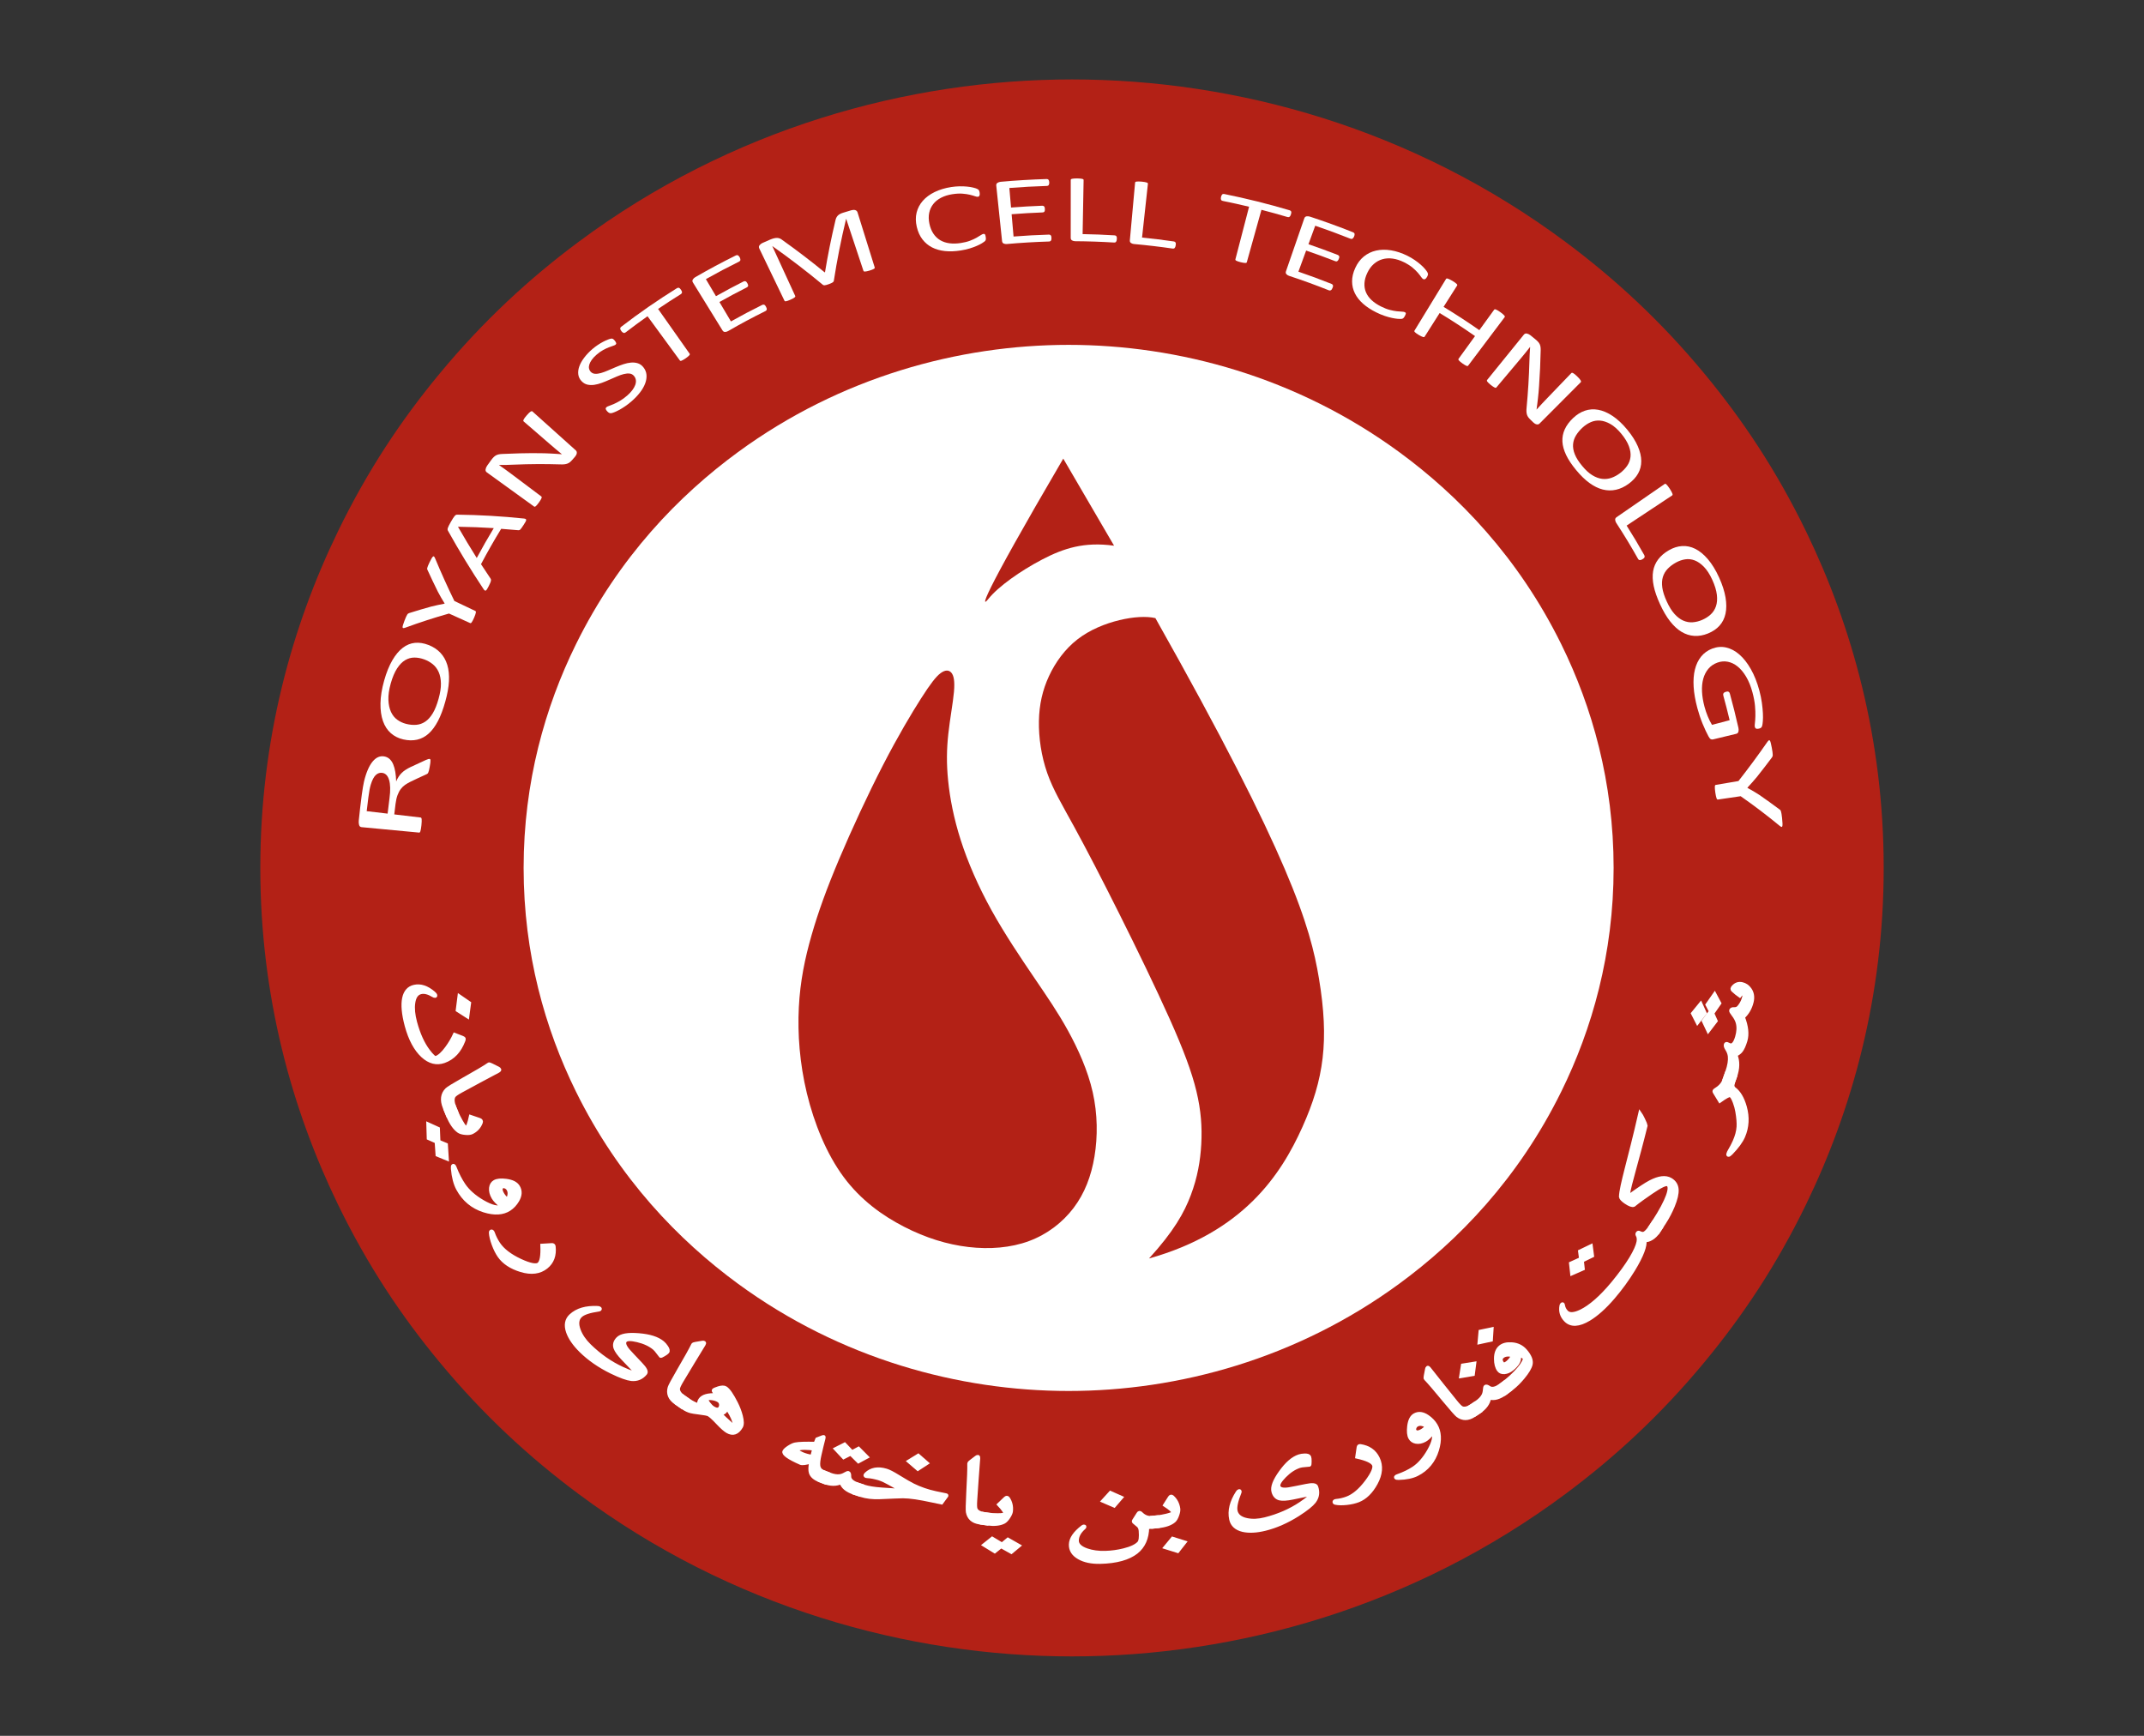
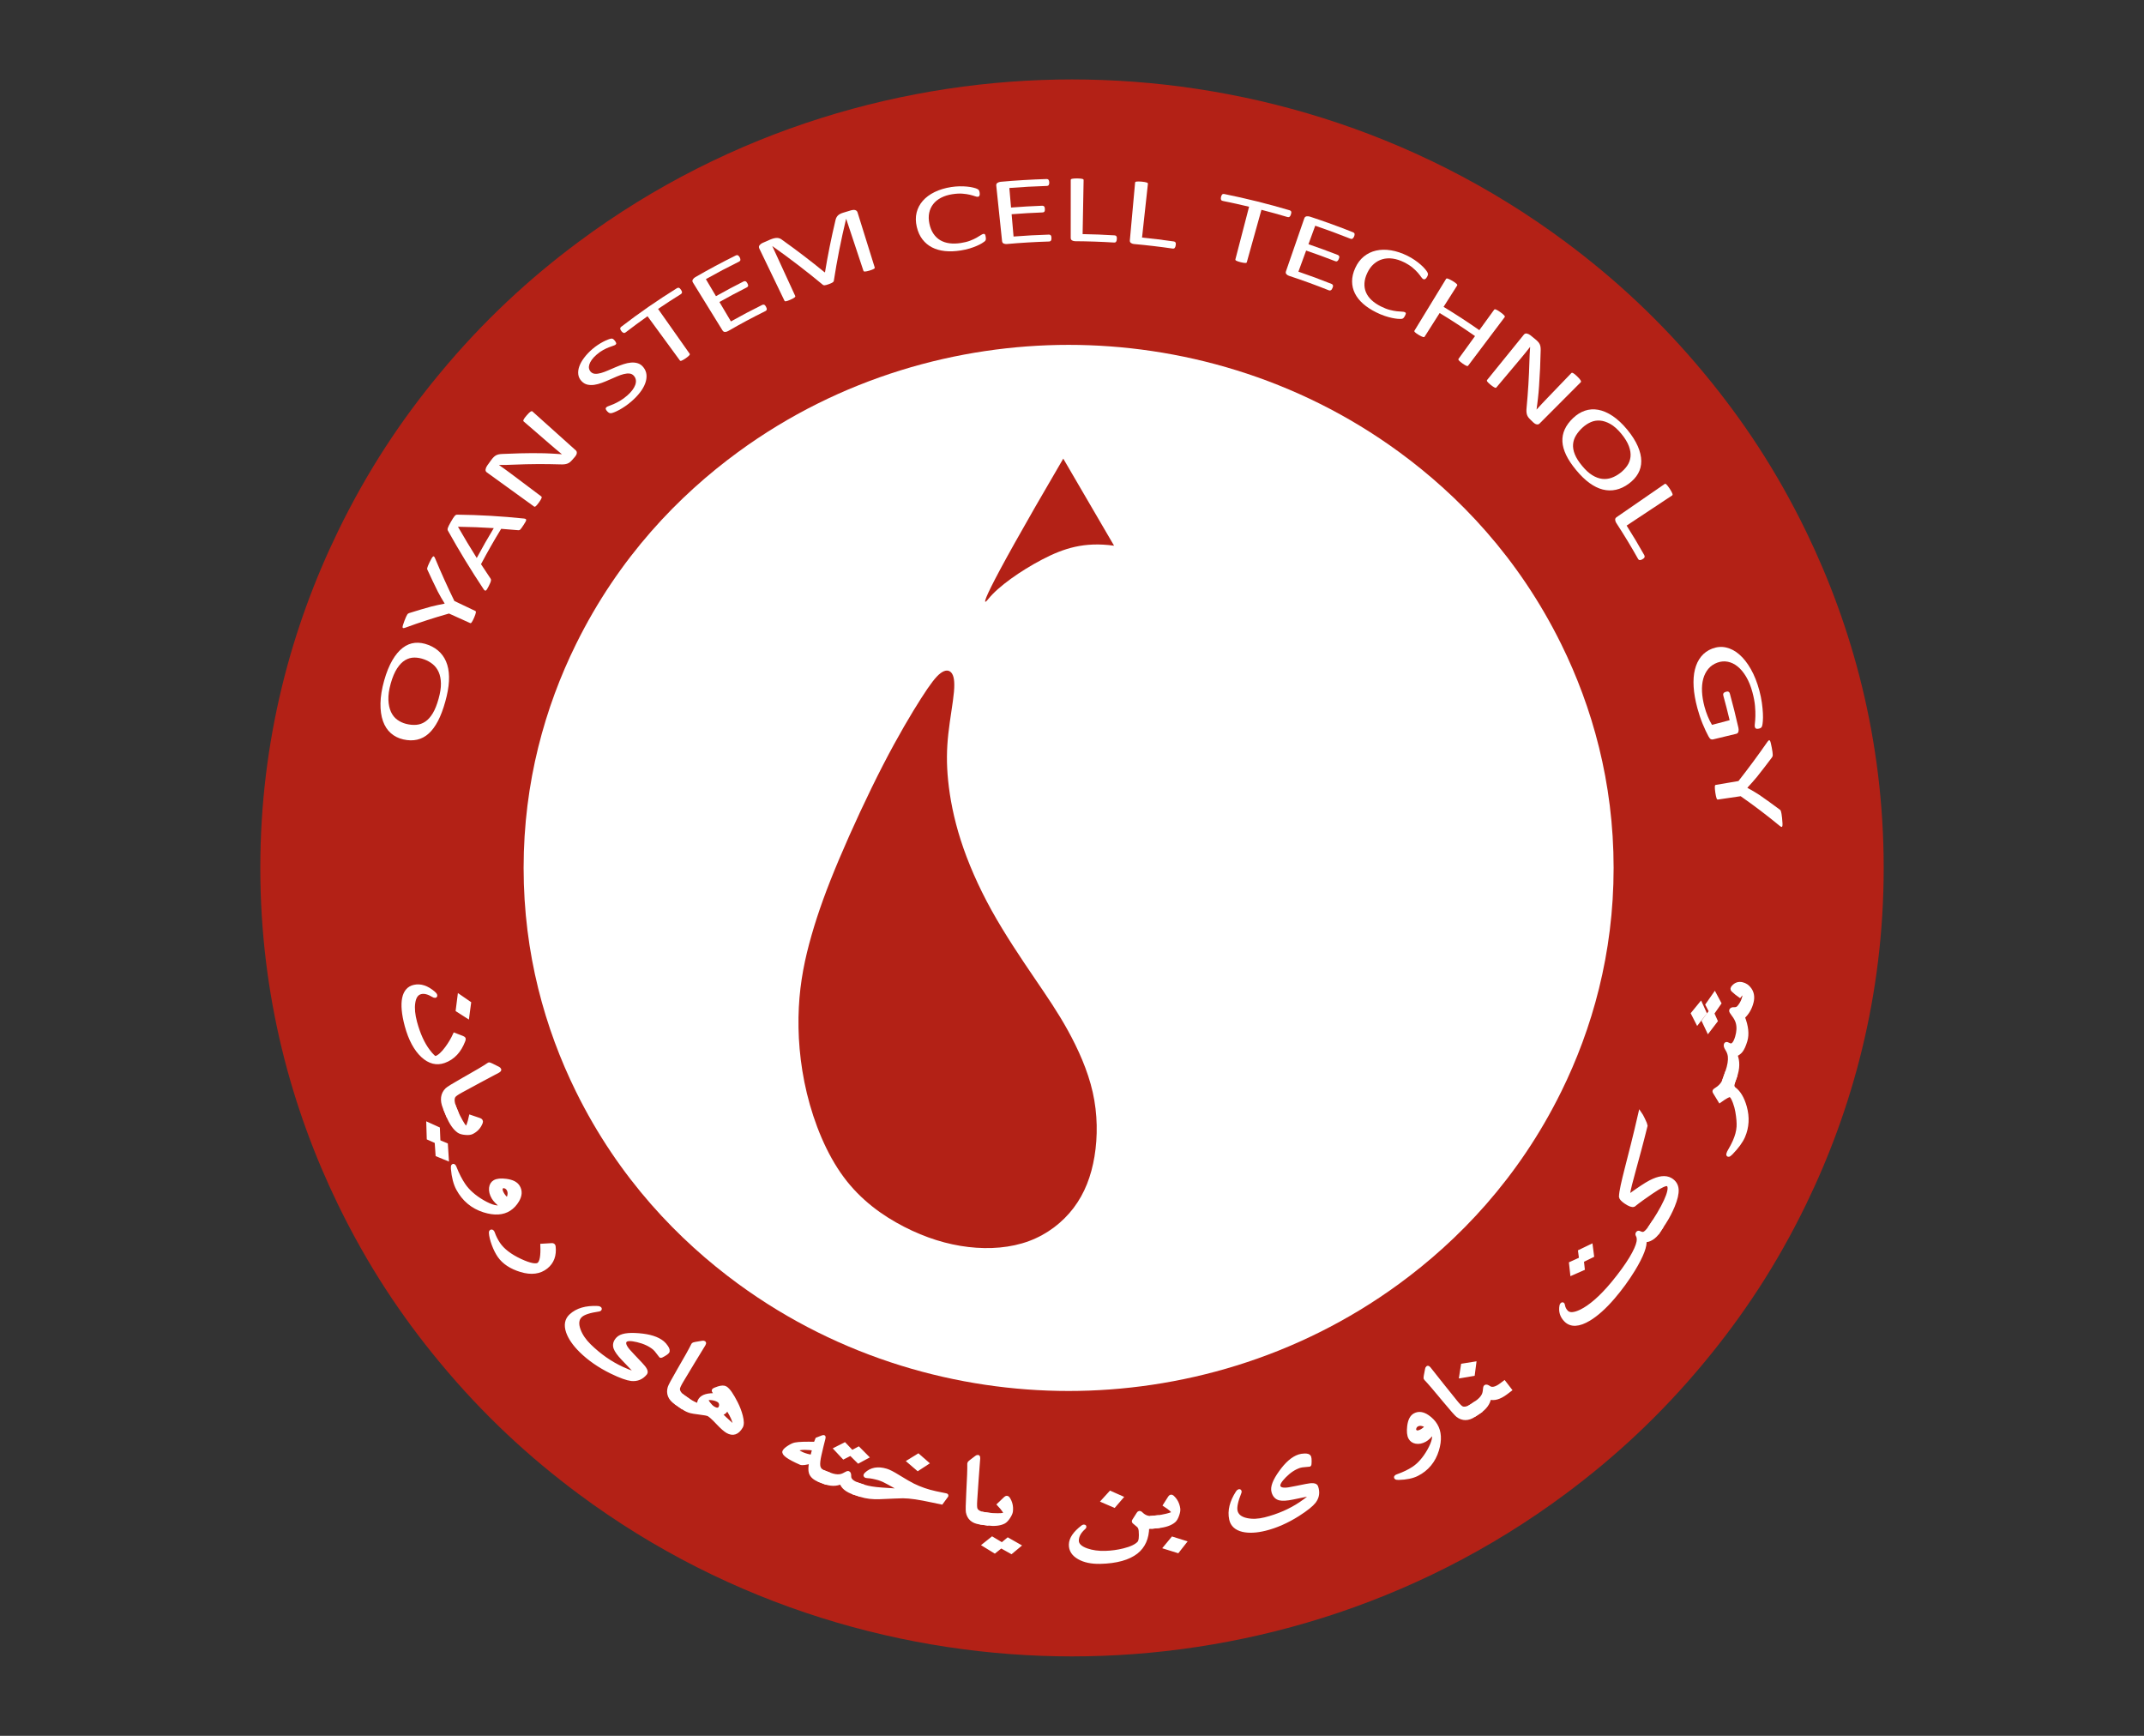
<svg xmlns="http://www.w3.org/2000/svg" version="1.1" id="Layer_1" x="0px" y="0px" width="1190.551px" height="963.78px" viewBox="0 14.173 1190.551 963.78" enable-background="new 0 14.173 1190.551 963.78" xml:space="preserve">
  <rect x="0" y="14.173" width="1190.551" height="963.78" fill="#333333" stroke="none" />
  <path fill="#B32116" d="M1046.003,496.063c0-71.459-17.601-134.286-43.04-186.694c-16.616-34.23-35.448-62.295-56.446-87.656  c-24.353-29.413-49.985-52.971-77.129-73.169C784.574,85.433,686.35,58.281,595.276,58.281c-91.104,0-189.369,27.17-274.205,90.332  c-27.131,20.199-52.751,43.757-77.091,73.167c-20.987,25.358-39.809,53.418-56.415,87.639  c-25.427,52.399-43.016,115.21-43.016,186.644c0,71.459,17.601,134.286,43.04,186.694c16.616,34.23,35.448,62.295,56.446,87.656  c24.353,29.413,49.985,52.971,77.129,73.169c84.814,63.111,183.038,90.263,274.112,90.263c91.104,0,189.369-27.17,274.205-90.332  c27.131-20.199,52.751-43.757,77.091-73.167c20.987-25.358,39.809-53.418,56.416-87.639  C1028.414,630.308,1046.003,567.498,1046.003,496.063z" />
  <path fill="#FFFFFF" d="M896.032,496.063c0,47.684-11.946,89.438-29.035,124.124c-23.877,48.466-57.302,82.809-90.07,106.792  c-56.864,41.618-122.605,59.497-183.531,59.497c-60.948,0-126.72-17.893-183.602-59.55c-32.752-23.985-66.156-58.324-90.018-106.777  c-17.079-34.68-29.016-76.421-29.016-124.087c0-47.684,11.946-89.438,29.035-124.125c23.877-48.466,57.302-82.809,90.07-106.792  c56.864-41.618,122.605-59.497,183.531-59.497c60.948,0,126.72,17.893,183.602,59.55c32.752,23.985,66.156,58.324,90.018,106.777  C884.094,406.656,896.032,448.398,896.032,496.063z" />
-   <path fill="#B32116" d="M641.584,357.36c75.104,133.235,86.025,171.231,90.828,200.099c5.731,34.447,2.749,55.898-9.193,82.474  c-11.942,26.576-32.844,58.277-85.175,72.98c13.774-15.103,19.532-25.421,23.216-35.199c3.685-9.778,5.297-19.017,5.8-28.301  c0.503-9.284-0.104-18.613-2.706-29.396c-2.602-10.784-7.198-23.022-14.864-40.172c-7.666-17.15-18.4-39.213-28.02-58.444  c-9.62-19.232-18.124-35.633-24.888-47.997c-6.764-12.363-11.787-20.689-15.057-30.013c-3.27-9.324-4.786-19.648-4.62-28.848  c0.166-9.2,2.014-17.275,5.592-24.976s8.885-15.027,15.804-20.397c6.919-5.37,15.448-8.783,23.303-10.677  C629.457,356.597,636.636,356.222,641.584,357.36z" />
  <path fill="#B32116" d="M590.426,268.814c9.405,16.117,18.809,32.234,28.214,48.351c-16.592-2.306-28.037,1.441-39.978,7.685  c-11.942,6.244-24.381,14.986-29.925,21.979C545.083,351.438,542.963,349.841,590.426,268.814z" />
  <path fill="#B32116" d="M450.647,533.454c3.689-12.872,8.426-25.964,15.353-42.349s16.044-36.063,24.364-52.199  c8.319-16.137,15.841-28.732,21.104-36.962c5.263-8.23,8.268-12.095,10.813-14.002c2.545-1.908,4.63-1.858,5.988-0.285  c1.357,1.573,1.987,4.67,1.458,10.666c-0.529,5.995-2.216,14.888-3.135,23.317c-0.919,8.429-1.07,16.393-0.097,25.975  c0.973,9.582,3.071,20.782,7.002,33.038c3.931,12.256,9.696,25.567,17.083,38.903c7.387,13.336,16.396,26.698,23.768,37.542  c7.371,10.844,13.105,19.169,18.685,29.292c5.58,10.123,11.008,22.043,13.751,34.222c2.743,12.178,2.802,24.615,0.988,35.613  c-1.814,10.998-5.499,20.557-11.613,28.625c-6.114,8.069-14.655,14.647-24.776,18.398c-10.121,3.752-21.822,4.677-33.639,3.289  c-11.818-1.388-23.752-5.088-35.746-11.255c-11.993-6.167-24.045-14.801-33.522-27.597c-9.477-12.797-16.381-29.756-20.418-46.458  c-4.037-16.702-5.207-33.148-4.472-47.697C444.319,558.98,446.959,546.327,450.647,533.454z" />
  <g>
-     <path fill="#FFFFFF" d="M238.563,435.543c0.141,0.03,0.254,0.101,0.342,0.215c0.088,0.113,0.137,0.331,0.149,0.651   c0.012,0.321-0.016,0.758-0.084,1.316c-0.068,0.558-0.186,1.297-0.353,2.218c-0.145,0.798-0.278,1.449-0.403,1.951   c-0.125,0.501-0.253,0.9-0.386,1.194c-0.133,0.294-0.284,0.514-0.454,0.657c-0.17,0.144-0.371,0.258-0.603,0.343   c-2.997,1.347-5.991,2.744-8.979,4.192c-1.023,0.517-1.974,1.075-2.852,1.677c-0.879,0.602-1.671,1.365-2.375,2.29   c-0.704,0.925-1.308,2.056-1.808,3.395c-0.5,1.338-0.878,2.989-1.126,4.951c-0.241,1.913-0.471,3.833-0.69,5.763   c4.893,0.577,9.787,1.154,14.68,1.732c0.142,0.017,0.258,0.104,0.348,0.261c0.09,0.158,0.15,0.392,0.177,0.706   c0.028,0.314,0.035,0.739,0.022,1.276c-0.014,0.538-0.063,1.211-0.147,2.019c-0.084,0.81-0.174,1.48-0.272,2.012   c-0.098,0.531-0.193,0.958-0.287,1.277c-0.094,0.319-0.2,0.539-0.319,0.659c-0.119,0.121-0.25,0.174-0.393,0.16   c-10.665-1.008-21.331-2.016-31.996-3.025c-0.694-0.065-1.145-0.476-1.351-1.233c-0.205-0.757-0.267-1.546-0.184-2.364   c0.496-4.887,1.06-9.724,1.692-14.511c0.225-1.705,0.443-3.115,0.645-4.233c0.203-1.117,0.398-2.118,0.583-3.005   c0.611-2.545,1.329-4.748,2.139-6.614c0.811-1.866,1.713-3.379,2.697-4.543c0.984-1.165,2.024-1.97,3.114-2.424   c1.092-0.454,2.226-0.559,3.402-0.322c1.141,0.229,2.111,0.722,2.911,1.472c0.802,0.75,1.453,1.729,1.959,2.936   c0.507,1.208,0.888,2.605,1.15,4.197c0.262,1.593,0.424,3.348,0.488,5.274c0.409-1.006,0.871-1.899,1.386-2.679   c0.515-0.778,1.097-1.484,1.746-2.114c0.649-0.63,1.372-1.202,2.167-1.713c0.796-0.512,1.68-1.002,2.653-1.471   c2.828-1.357,5.66-2.668,8.495-3.933c0.713-0.299,1.208-0.482,1.485-0.551C238.215,435.534,238.423,435.514,238.563,435.543z    M212.415,443.301c-1.339-0.236-2.564,0.131-3.671,1.116c-1.106,0.986-2.074,2.802-2.877,5.469   c-0.247,0.834-0.474,1.788-0.677,2.861c-0.203,1.073-0.422,2.487-0.65,4.249c-0.324,2.504-0.63,5.022-0.917,7.553   c3.872,0.457,7.744,0.914,11.617,1.37c0.323-2.846,0.669-5.674,1.04-8.484c0.3-2.274,0.429-4.249,0.376-5.938   c-0.053-1.688-0.252-3.119-0.605-4.298c-0.351-1.179-0.837-2.086-1.46-2.723C213.969,443.84,213.244,443.447,212.415,443.301z" />
    <path fill="#FFFFFF" d="M237.985,372.294c2.632,1.022,4.814,2.471,6.564,4.322c1.75,1.854,3.015,4.082,3.816,6.69   c0.801,2.608,1.105,5.598,0.936,9.002c-0.168,3.405-0.861,7.199-2.046,11.447c-1.169,4.192-2.493,7.754-4.021,10.68   c-1.528,2.926-3.235,5.264-5.152,6.996c-1.917,1.733-4.052,2.881-6.421,3.422c-2.368,0.541-4.949,0.503-7.741-0.144   c-2.67-0.619-4.973-1.767-6.898-3.47c-1.924-1.702-3.387-3.94-4.364-6.711c-0.977-2.768-1.446-6.064-1.378-9.85   c0.07-3.785,0.743-8.043,2.058-12.702c1.27-4.5,2.808-8.248,4.56-11.253c1.752-3.004,3.696-5.299,5.799-6.9   c2.104-1.601,4.359-2.504,6.753-2.733C232.844,370.861,235.354,371.272,237.985,372.294z M235.584,380.289   c-1.857-0.675-3.679-1.018-5.465-1.019c-1.787,0-3.49,0.468-5.105,1.42c-1.615,0.953-3.117,2.472-4.49,4.573   c-1.371,2.1-2.566,4.89-3.546,8.379c-0.98,3.489-1.403,6.56-1.297,9.163c0.107,2.605,0.593,4.828,1.44,6.655   c0.848,1.828,2.013,3.273,3.483,4.338c1.472,1.066,3.104,1.821,4.892,2.28c1.979,0.507,3.87,0.68,5.671,0.53   c1.802-0.15,3.465-0.747,4.995-1.777c1.531-1.031,2.906-2.571,4.141-4.611c1.237-2.04,2.298-4.715,3.223-8.017   c0.917-3.272,1.364-6.107,1.318-8.549c-0.045-2.441-0.452-4.537-1.235-6.304c-0.783-1.765-1.869-3.224-3.269-4.371   C238.941,381.835,237.357,380.933,235.584,380.289z" />
    <path fill="#FFFFFF" d="M252.316,347.861c3.88,1.846,7.76,3.693,11.64,5.539c0.13,0.062,0.221,0.168,0.274,0.317   c0.052,0.149,0.05,0.366-0.006,0.65c-0.056,0.284-0.159,0.653-0.309,1.11c-0.15,0.457-0.359,0.994-0.625,1.614   c-0.278,0.646-0.527,1.173-0.749,1.583c-0.223,0.41-0.419,0.738-0.592,0.985c-0.172,0.248-0.329,0.401-0.471,0.461   c-0.142,0.06-0.278,0.06-0.41,0.001c-3.914-1.767-7.828-3.535-11.742-5.302c-8.068,2.269-16.151,4.882-24.232,7.851   c-0.504,0.172-0.877,0.251-1.122,0.239c-0.244-0.012-0.384-0.153-0.42-0.422c-0.035-0.269,0.037-0.701,0.217-1.292   c0.181-0.592,0.453-1.376,0.82-2.349c0.334-0.886,0.622-1.592,0.864-2.122c0.242-0.529,0.454-0.942,0.637-1.24   c0.183-0.298,0.36-0.504,0.53-0.619c0.17-0.115,0.367-0.21,0.59-0.286c4.102-1.301,8.202-2.515,12.298-3.644   c1.16-0.305,2.361-0.584,3.601-0.836c1.24-0.252,2.494-0.508,3.762-0.766c0.012-0.027,0.023-0.054,0.035-0.081   c-0.663-1.056-1.309-2.134-1.939-3.235c-0.629-1.099-1.239-2.206-1.829-3.319c-1.942-3.924-3.833-7.891-5.672-11.899   c-0.122-0.164-0.204-0.35-0.245-0.56c-0.041-0.209-0.027-0.459,0.041-0.751c0.068-0.291,0.198-0.68,0.39-1.166   c0.192-0.486,0.461-1.086,0.807-1.802c0.479-0.99,0.879-1.754,1.195-2.293c0.316-0.539,0.585-0.888,0.805-1.047   c0.22-0.159,0.417-0.149,0.59,0.029c0.173,0.178,0.361,0.51,0.564,0.994C244.971,332.249,248.542,340.14,252.316,347.861z" />
    <path fill="#FFFFFF" d="M290.914,302.074c0.447,0.046,0.774,0.133,0.983,0.259c0.208,0.127,0.306,0.317,0.291,0.567   c-0.015,0.251-0.144,0.594-0.387,1.029c-0.244,0.436-0.594,1.002-1.047,1.701c-0.454,0.7-0.826,1.253-1.118,1.657   c-0.292,0.405-0.532,0.698-0.722,0.879c-0.19,0.182-0.363,0.294-0.519,0.336c-0.156,0.043-0.331,0.066-0.524,0.067   c-3.179-0.299-6.37-0.56-9.572-0.784c-3.908,6.364-7.642,12.909-11.193,19.633c1.749,2.696,3.521,5.369,5.316,8.019   c0.105,0.152,0.177,0.318,0.217,0.497c0.04,0.18,0.036,0.406-0.012,0.679c-0.048,0.273-0.166,0.634-0.352,1.085   c-0.187,0.451-0.454,1.023-0.8,1.719c-0.358,0.721-0.67,1.303-0.937,1.744c-0.267,0.442-0.501,0.727-0.705,0.857   c-0.203,0.13-0.41,0.133-0.62,0.007c-0.21-0.124-0.443-0.377-0.697-0.762c-6.96-10.459-13.564-21.287-19.786-32.452   c-0.114-0.204-0.178-0.424-0.192-0.659c-0.014-0.234,0.038-0.534,0.159-0.898c0.121-0.364,0.312-0.809,0.576-1.332   c0.264-0.524,0.617-1.176,1.062-1.956c0.475-0.832,0.882-1.513,1.22-2.041c0.338-0.529,0.636-0.942,0.893-1.239   c0.257-0.297,0.497-0.5,0.718-0.609c0.221-0.108,0.446-0.162,0.676-0.159C266.355,300.069,278.724,300.798,290.914,302.074z    M254.359,306.64c-0.007,0.013-0.015,0.026-0.022,0.039c3.362,5.863,6.828,11.632,10.396,17.303   c3.024-5.656,6.177-11.185,9.454-16.586C267.62,306.986,261.009,306.732,254.359,306.64z" />
    <path fill="#FFFFFF" d="M319.734,264.225c0.27,0.242,0.44,0.514,0.512,0.814c0.072,0.301,0.074,0.612,0.008,0.932   c-0.067,0.322-0.189,0.637-0.368,0.949c-0.179,0.312-0.383,0.6-0.614,0.864c-0.49,0.559-0.978,1.121-1.464,1.684   c-0.46,0.533-0.899,0.968-1.317,1.304c-0.419,0.337-0.881,0.601-1.387,0.793c-0.506,0.192-1.085,0.324-1.736,0.397   c-0.651,0.072-1.419,0.088-2.303,0.047c-8.439-0.268-16.978-0.224-25.599,0.148c-1.342,0.066-2.729,0.116-4.163,0.149   c-1.433,0.034-2.807,0.046-4.121,0.033c-0.017,0.023-0.034,0.046-0.051,0.07c1.075,0.736,2.164,1.5,3.266,2.292   c1.101,0.792,2.188,1.591,3.258,2.395c5.649,4.245,11.297,8.491,16.946,12.736c0.101,0.076,0.166,0.195,0.194,0.356   c0.028,0.162-0.011,0.368-0.118,0.622c-0.106,0.254-0.269,0.569-0.488,0.949c-0.219,0.38-0.525,0.843-0.917,1.391   c-0.393,0.548-0.733,0.988-1.021,1.317c-0.289,0.329-0.531,0.579-0.728,0.749c-0.197,0.17-0.375,0.267-0.535,0.29   c-0.16,0.023-0.291-0.002-0.394-0.076c-8.753-6.326-17.507-12.652-26.26-18.978c-0.586-0.423-0.815-0.997-0.682-1.719   c0.133-0.723,0.428-1.405,0.883-2.042c0.718-1.006,1.44-2.007,2.166-3.003c0.513-0.704,0.981-1.263,1.401-1.68   c0.42-0.416,0.852-0.748,1.294-0.993c0.443-0.246,0.942-0.429,1.496-0.55c0.554-0.12,1.196-0.197,1.926-0.232   c6.702-0.339,13.356-0.483,19.954-0.438c1.213,0.003,2.389,0.018,3.529,0.045c1.14,0.027,2.251,0.071,3.334,0.132   c1.083,0.06,2.149,0.121,3.199,0.184c1.051,0.063,2.099,0.137,3.144,0.224c0.009-0.01,0.017-0.02,0.026-0.03   c-1.116-0.895-2.265-1.844-3.445-2.846c-1.18-1.002-2.31-1.971-3.393-2.906c-4.808-4.156-9.615-8.313-14.423-12.469   c-0.096-0.083-0.146-0.206-0.149-0.369c-0.004-0.163,0.057-0.38,0.183-0.652c0.126-0.271,0.328-0.597,0.608-0.976   c0.28-0.379,0.667-0.853,1.165-1.423c0.437-0.501,0.83-0.92,1.177-1.259c0.347-0.338,0.641-0.582,0.883-0.731   c0.241-0.149,0.442-0.232,0.604-0.25c0.161-0.017,0.289,0.016,0.383,0.101C303.641,249.787,311.687,257.006,319.734,264.225z" />
    <path fill="#FFFFFF" d="M357.246,218.057c1.037,1.28,1.614,2.689,1.747,4.226c0.132,1.538-0.115,3.13-0.73,4.784   c-0.616,1.656-1.569,3.312-2.855,4.983c-1.286,1.672-2.826,3.285-4.622,4.856c-1.255,1.098-2.478,2.051-3.672,2.858   c-1.195,0.807-2.303,1.487-3.326,2.035c-1.023,0.548-1.918,0.974-2.687,1.272c-0.769,0.298-1.337,0.473-1.704,0.521   c-0.367,0.048-0.718,0.001-1.054-0.143c-0.336-0.143-0.698-0.417-1.087-0.822c-0.276-0.288-0.486-0.543-0.629-0.769   c-0.144-0.225-0.234-0.433-0.271-0.623c-0.037-0.19-0.019-0.362,0.051-0.516c0.071-0.154,0.182-0.303,0.335-0.447   c0.267-0.252,0.751-0.496,1.45-0.728c0.7-0.232,1.557-0.572,2.572-1.015c1.015-0.442,2.174-1.041,3.48-1.79   c1.305-0.748,2.676-1.756,4.122-3.018c1.094-0.955,2.01-1.923,2.75-2.91c0.739-0.987,1.282-1.946,1.626-2.884   c0.344-0.936,0.465-1.83,0.36-2.682c-0.105-0.852-0.453-1.632-1.047-2.338c-0.641-0.761-1.443-1.203-2.409-1.32   c-0.966-0.117-2.04-0.029-3.223,0.268c-1.183,0.297-2.453,0.734-3.81,1.315c-1.356,0.581-2.744,1.187-4.159,1.82   c-1.417,0.633-2.834,1.214-4.255,1.741c-1.421,0.527-2.799,0.893-4.137,1.093c-1.338,0.2-2.612,0.17-3.826-0.095   c-1.212-0.264-2.315-0.911-3.302-1.947c-1.012-1.061-1.618-2.289-1.807-3.687c-0.19-1.397-0.01-2.884,0.545-4.452   c0.556-1.567,1.456-3.188,2.706-4.85c1.25-1.661,2.773-3.271,4.566-4.814c0.918-0.79,1.889-1.529,2.913-2.215   c1.024-0.686,2.025-1.287,3.003-1.803c0.978-0.516,1.883-0.93,2.714-1.245c0.831-0.314,1.404-0.487,1.72-0.521   c0.316-0.034,0.538-0.039,0.666-0.014c0.128,0.024,0.263,0.079,0.405,0.162c0.141,0.084,0.292,0.201,0.452,0.351   c0.16,0.15,0.349,0.358,0.567,0.624c0.207,0.251,0.375,0.488,0.503,0.709c0.129,0.222,0.215,0.425,0.26,0.609   c0.045,0.185,0.033,0.357-0.032,0.514c-0.067,0.158-0.175,0.298-0.326,0.42c-0.237,0.192-0.688,0.394-1.354,0.61   c-0.667,0.216-1.466,0.502-2.398,0.86c-0.932,0.359-1.979,0.853-3.141,1.487c-1.161,0.634-2.358,1.479-3.583,2.534   c-1.141,0.983-2.042,1.946-2.703,2.878c-0.663,0.933-1.116,1.804-1.363,2.608c-0.248,0.805-0.303,1.549-0.167,2.231   c0.136,0.683,0.432,1.27,0.884,1.763c0.662,0.72,1.486,1.108,2.472,1.17c0.986,0.063,2.083-0.082,3.294-0.43   c1.211-0.347,2.508-0.824,3.895-1.429c1.386-0.603,2.798-1.211,4.234-1.82c1.436-0.611,2.882-1.157,4.338-1.642   c1.455-0.484,2.855-0.783,4.196-0.901c1.341-0.117,2.6,0.013,3.776,0.384C355.345,216.243,356.369,216.975,357.246,218.057z" />
    <path fill="#FFFFFF" d="M378.187,175.118c0.186,0.289,0.324,0.554,0.414,0.795c0.09,0.242,0.124,0.46,0.101,0.654   c-0.022,0.194-0.09,0.369-0.203,0.524c-0.114,0.155-0.264,0.29-0.451,0.406c-4.258,2.646-8.468,5.378-12.625,8.198   c5.84,8.289,11.681,16.577,17.521,24.866c0.083,0.118,0.114,0.25,0.092,0.396c-0.022,0.146-0.12,0.316-0.294,0.511   c-0.174,0.195-0.421,0.429-0.741,0.703c-0.32,0.274-0.742,0.592-1.265,0.954c-0.502,0.348-0.943,0.627-1.324,0.839   c-0.382,0.212-0.695,0.366-0.94,0.461c-0.246,0.096-0.442,0.129-0.589,0.1c-0.147-0.029-0.264-0.101-0.349-0.218   c-5.99-8.185-11.98-16.37-17.97-24.555c-4.107,2.902-8.161,5.892-12.158,8.968c-0.176,0.136-0.358,0.23-0.544,0.283   c-0.188,0.054-0.373,0.054-0.557,0.002c-0.184-0.052-0.382-0.156-0.595-0.312c-0.213-0.156-0.426-0.367-0.641-0.636   c-0.214-0.268-0.376-0.527-0.484-0.775c-0.108-0.248-0.169-0.47-0.182-0.666c-0.013-0.195,0.03-0.378,0.129-0.546   c0.098-0.167,0.236-0.32,0.414-0.456c9.981-7.683,20.313-14.827,30.947-21.433c0.189-0.117,0.38-0.193,0.573-0.228   c0.193-0.034,0.387-0.016,0.581,0.055c0.195,0.071,0.386,0.202,0.576,0.393C377.814,174.59,378.001,174.83,378.187,175.118z" />
    <path fill="#FFFFFF" d="M425.398,184.577c0.149,0.289,0.257,0.551,0.323,0.79c0.066,0.238,0.08,0.457,0.041,0.657   c-0.04,0.2-0.116,0.368-0.23,0.504c-0.115,0.137-0.263,0.25-0.444,0.339c-7.048,3.477-13.986,7.189-20.799,11.134   c-0.505,0.293-1.054,0.451-1.65,0.475c-0.595,0.025-1.078-0.261-1.448-0.861c-5.471-8.864-10.942-17.728-16.413-26.592   c-0.37-0.599-0.383-1.161-0.039-1.688c0.344-0.526,0.794-0.95,1.348-1.27c7.382-4.274,14.897-8.298,22.53-12.071   c0.198-0.098,0.395-0.154,0.591-0.171c0.195-0.015,0.38,0.024,0.554,0.119c0.174,0.095,0.349,0.236,0.523,0.421   c0.174,0.186,0.345,0.439,0.51,0.758c0.15,0.288,0.249,0.555,0.3,0.801c0.05,0.247,0.061,0.462,0.034,0.646   c-0.028,0.185-0.105,0.349-0.232,0.491c-0.127,0.143-0.289,0.262-0.485,0.36c-6.23,3.079-12.38,6.328-18.443,9.744   c1.868,3.151,3.736,6.303,5.604,9.454c5.056-2.849,10.175-5.578,15.352-8.186c0.19-0.095,0.382-0.147,0.576-0.153   c0.193-0.006,0.377,0.028,0.552,0.101c0.175,0.074,0.345,0.211,0.511,0.41c0.166,0.199,0.329,0.451,0.489,0.753   c0.152,0.287,0.258,0.546,0.321,0.777c0.062,0.231,0.074,0.437,0.035,0.617c-0.039,0.181-0.121,0.338-0.245,0.47   c-0.124,0.133-0.281,0.247-0.469,0.342c-5.126,2.583-10.195,5.285-15.202,8.106c2.13,3.594,4.261,7.187,6.391,10.781   c5.724-3.226,11.532-6.29,17.416-9.193c0.183-0.09,0.367-0.14,0.549-0.15c0.182-0.009,0.366,0.026,0.552,0.106   c0.185,0.08,0.357,0.217,0.515,0.41C425.07,184,425.232,184.257,425.398,184.577z" />
    <path fill="#FFFFFF" d="M485.724,162.666c0.043,0.138,0.03,0.271-0.038,0.403c-0.068,0.132-0.218,0.264-0.449,0.397   c-0.232,0.133-0.534,0.277-0.908,0.434c-0.374,0.156-0.872,0.327-1.495,0.513c-0.574,0.171-1.073,0.298-1.498,0.38   c-0.424,0.082-0.765,0.129-1.022,0.142c-0.257,0.013-0.451-0.016-0.585-0.088c-0.134-0.071-0.223-0.175-0.268-0.312   c-3.189-9.602-6.377-19.205-9.566-28.807c-0.026,0.008-0.052,0.016-0.079,0.024c-2.775,11.486-5.045,22.968-6.816,34.412   c-0.026,0.143-0.089,0.28-0.187,0.411c-0.098,0.132-0.261,0.271-0.488,0.42c-0.227,0.149-0.508,0.299-0.842,0.45   c-0.335,0.151-0.739,0.314-1.213,0.488c-0.497,0.184-0.931,0.325-1.299,0.425c-0.369,0.099-0.683,0.164-0.943,0.195   c-0.26,0.031-0.473,0.03-0.636-0.005c-0.164-0.034-0.29-0.092-0.378-0.174c-8.992-7.474-18.373-14.669-28.125-21.556   c-0.013,0.005-0.025,0.011-0.038,0.016c4.24,9.215,8.48,18.431,12.72,27.646c0.06,0.131,0.065,0.266,0.014,0.406   c-0.051,0.14-0.181,0.289-0.394,0.45c-0.213,0.161-0.501,0.345-0.864,0.553c-0.363,0.207-0.842,0.442-1.437,0.706   c-0.572,0.253-1.057,0.444-1.457,0.574c-0.4,0.13-0.726,0.217-0.979,0.262c-0.253,0.044-0.444,0.038-0.574-0.022   c-0.13-0.059-0.226-0.154-0.289-0.284c-4.652-9.653-9.304-19.307-13.956-28.96c-0.328-0.681-0.282-1.295,0.141-1.841   c0.424-0.546,0.985-0.975,1.679-1.283c1.338-0.594,2.678-1.18,4.022-1.759c0.827-0.356,1.574-0.616,2.241-0.781   c0.666-0.164,1.28-0.238,1.842-0.219c0.562,0.019,1.072,0.128,1.528,0.328c0.456,0.2,0.898,0.475,1.327,0.824   c8.104,5.776,15.945,11.765,23.512,17.952c0.06-0.022,0.121-0.044,0.181-0.067c1.571-9.521,3.491-19.066,5.764-28.618   c0.114-0.604,0.284-1.139,0.508-1.607c0.224-0.468,0.507-0.874,0.849-1.219c0.343-0.345,0.753-0.644,1.231-0.898   c0.478-0.253,1.053-0.486,1.726-0.693c1.466-0.453,2.934-0.898,4.404-1.335c0.405-0.12,0.801-0.195,1.19-0.225   c0.389-0.03,0.738-0.001,1.045,0.087c0.308,0.088,0.582,0.233,0.821,0.434c0.24,0.202,0.415,0.482,0.527,0.842   C479.357,142.278,482.541,152.472,485.724,162.666z" />
    <path fill="#FFFFFF" d="M547.399,145.941c0.037,0.284,0.055,0.534,0.058,0.75c0.002,0.217-0.019,0.408-0.061,0.575   c-0.043,0.167-0.108,0.319-0.192,0.455c-0.086,0.136-0.244,0.308-0.473,0.516c-0.23,0.208-0.726,0.543-1.484,1.007   c-0.759,0.464-1.712,0.946-2.856,1.45c-1.145,0.504-2.468,0.983-3.972,1.442c-1.504,0.46-3.165,0.829-4.988,1.114   c-3.146,0.493-6.046,0.605-8.722,0.32c-2.677-0.284-5.06-0.96-7.162-2.043c-2.102-1.082-3.883-2.569-5.337-4.472   c-1.454-1.902-2.509-4.219-3.141-6.962c-0.648-2.811-0.687-5.433-0.086-7.864c0.6-2.43,1.741-4.617,3.433-6.546   c1.691-1.928,3.885-3.561,6.576-4.877c2.69-1.314,5.789-2.254,9.274-2.793c1.537-0.237,3.048-0.367,4.533-0.391   c1.484-0.024,2.866,0.025,4.142,0.143c1.277,0.118,2.42,0.304,3.431,0.555c1.01,0.251,1.716,0.476,2.117,0.671   c0.4,0.195,0.664,0.349,0.789,0.459c0.125,0.111,0.233,0.247,0.324,0.408c0.09,0.161,0.171,0.354,0.242,0.579   c0.071,0.226,0.127,0.499,0.168,0.818c0.046,0.355,0.058,0.661,0.035,0.915c-0.023,0.255-0.077,0.473-0.164,0.655   c-0.087,0.183-0.2,0.321-0.339,0.419c-0.139,0.098-0.318,0.16-0.535,0.186c-0.381,0.046-0.934-0.062-1.662-0.322   c-0.729-0.26-1.66-0.529-2.797-0.804c-1.137-0.274-2.504-0.479-4.101-0.605c-1.597-0.126-3.478-0.029-5.634,0.305   c-2.349,0.363-4.43,1.018-6.232,1.953c-1.802,0.934-3.262,2.119-4.373,3.541c-1.113,1.423-1.855,3.054-2.236,4.886   c-0.38,1.832-0.334,3.836,0.124,6.009c0.454,2.156,1.201,3.996,2.227,5.523c1.027,1.527,2.283,2.73,3.769,3.614   c1.485,0.885,3.192,1.453,5.126,1.712c1.935,0.261,4.05,0.208,6.362-0.149c1.955-0.302,3.638-0.719,5.051-1.262   c1.414-0.542,2.61-1.087,3.587-1.64c0.977-0.553,1.778-1.037,2.401-1.458c0.623-0.42,1.128-0.653,1.514-0.7   c0.18-0.022,0.339-0.014,0.474,0.024c0.135,0.038,0.252,0.128,0.349,0.269c0.096,0.142,0.182,0.343,0.254,0.605   C547.283,145.198,547.347,145.534,547.399,145.941z" />
    <path fill="#FFFFFF" d="M583.872,146.324c0.009,0.322-0.008,0.604-0.052,0.847c-0.044,0.242-0.127,0.446-0.249,0.61   c-0.122,0.164-0.264,0.285-0.426,0.361c-0.163,0.076-0.345,0.117-0.547,0.123c-7.859,0.234-15.711,0.702-23.541,1.403   c-0.58,0.052-1.143-0.035-1.688-0.263c-0.545-0.227-0.855-0.687-0.928-1.381c-1.075-10.268-2.149-20.537-3.224-30.805   c-0.073-0.693,0.159-1.206,0.696-1.535c0.537-0.329,1.125-0.522,1.76-0.579c8.483-0.76,16.99-1.27,25.505-1.529   c0.221-0.007,0.423,0.023,0.606,0.089c0.182,0.066,0.331,0.178,0.448,0.336c0.115,0.158,0.212,0.356,0.288,0.596   c0.076,0.239,0.12,0.538,0.13,0.895c0.009,0.322-0.017,0.605-0.078,0.848c-0.062,0.243-0.146,0.443-0.25,0.598   c-0.106,0.155-0.246,0.271-0.423,0.348c-0.177,0.077-0.375,0.118-0.594,0.125c-6.95,0.211-13.894,0.592-20.824,1.14   c0.313,3.618,0.626,7.237,0.939,10.855c5.779-0.458,11.569-0.794,17.363-1.011c0.213-0.008,0.407,0.025,0.585,0.099   c0.177,0.074,0.328,0.181,0.453,0.32c0.125,0.139,0.219,0.333,0.282,0.581c0.063,0.248,0.1,0.542,0.113,0.882   c0.012,0.322-0.004,0.6-0.049,0.834c-0.045,0.234-0.123,0.425-0.237,0.572c-0.114,0.148-0.255,0.255-0.425,0.324   c-0.17,0.069-0.36,0.107-0.571,0.115c-5.738,0.214-11.471,0.548-17.194,1.001c0.357,4.126,0.714,8.252,1.071,12.379   c6.543-0.518,13.099-0.874,19.66-1.07c0.204-0.006,0.391,0.024,0.56,0.091c0.169,0.067,0.318,0.175,0.451,0.323   c0.132,0.149,0.227,0.343,0.285,0.582C583.828,145.668,583.862,145.967,583.872,146.324z" />
    <path fill="#FFFFFF" d="M620.174,146.913c-0.025,0.357-0.071,0.654-0.14,0.892c-0.068,0.237-0.165,0.438-0.29,0.599   c-0.126,0.163-0.273,0.279-0.443,0.348c-0.17,0.07-0.367,0.098-0.595,0.084c-7.229-0.444-14.47-0.69-21.713-0.738   c-0.583-0.004-1.133-0.144-1.652-0.423c-0.519-0.278-0.779-0.766-0.779-1.463c0.005-10.713,0.01-21.426,0.015-32.139   c0-0.143,0.055-0.269,0.167-0.376c0.11-0.107,0.305-0.192,0.582-0.254c0.277-0.062,0.652-0.115,1.125-0.157   c0.472-0.043,1.042-0.061,1.708-0.055c0.693,0.006,1.27,0.035,1.727,0.085c0.457,0.051,0.824,0.109,1.101,0.176   c0.276,0.067,0.468,0.155,0.577,0.264c0.109,0.109,0.162,0.235,0.159,0.378c-0.185,10.005-0.37,20.01-0.555,30.015   c5.939,0.1,11.876,0.333,17.805,0.697c0.23,0.014,0.424,0.067,0.585,0.157c0.161,0.091,0.293,0.216,0.397,0.375   c0.105,0.159,0.172,0.366,0.206,0.618C620.195,146.251,620.199,146.556,620.174,146.913z" />
    <path fill="#FFFFFF" d="M652.856,150.397c-0.058,0.354-0.13,0.646-0.22,0.877c-0.089,0.23-0.203,0.422-0.343,0.573   c-0.14,0.152-0.297,0.255-0.473,0.31c-0.176,0.056-0.375,0.067-0.6,0.034c-7.164-1.042-14.358-1.885-21.57-2.53   c-0.58-0.052-1.114-0.237-1.606-0.558c-0.493-0.32-0.708-0.827-0.644-1.522c0.97-10.673,1.94-21.345,2.911-32.018   c0.013-0.143,0.079-0.263,0.2-0.36c0.12-0.098,0.321-0.166,0.604-0.205c0.282-0.039,0.66-0.06,1.135-0.064   c0.473-0.004,1.042,0.025,1.705,0.086c0.691,0.063,1.262,0.139,1.714,0.227c0.451,0.088,0.811,0.178,1.081,0.267   c0.269,0.09,0.452,0.193,0.552,0.311c0.099,0.118,0.14,0.248,0.125,0.39c-1.086,9.952-2.172,19.905-3.257,29.857   c5.909,0.59,11.804,1.313,17.679,2.167c0.228,0.033,0.416,0.101,0.568,0.205c0.152,0.104,0.272,0.239,0.362,0.406   c0.089,0.167,0.139,0.379,0.15,0.633C652.938,149.739,652.913,150.044,652.856,150.397z" />
    <path fill="#FFFFFF" d="M716.843,133.219c-0.105,0.325-0.223,0.599-0.353,0.822c-0.131,0.224-0.278,0.39-0.443,0.5   c-0.165,0.11-0.344,0.174-0.536,0.191c-0.193,0.017-0.395-0.006-0.605-0.068c-4.786-1.421-9.599-2.755-14.435-4.002   c-2.706,9.692-5.411,19.385-8.117,29.077c-0.039,0.138-0.122,0.246-0.248,0.325c-0.127,0.079-0.322,0.117-0.583,0.114   c-0.262-0.002-0.601-0.033-1.017-0.092c-0.416-0.059-0.93-0.166-1.543-0.318c-0.589-0.147-1.087-0.292-1.493-0.437   c-0.406-0.146-0.725-0.277-0.954-0.398c-0.23-0.12-0.381-0.244-0.452-0.372c-0.071-0.128-0.089-0.261-0.053-0.4   c2.531-9.736,5.061-19.472,7.591-29.208c-4.857-1.164-9.735-2.241-14.631-3.231c-0.215-0.044-0.404-0.118-0.563-0.223   c-0.16-0.105-0.278-0.243-0.353-0.413c-0.077-0.17-0.121-0.385-0.135-0.644c-0.016-0.259,0.014-0.554,0.086-0.887   c0.072-0.333,0.169-0.619,0.292-0.86c0.122-0.239,0.255-0.429,0.398-0.565c0.143-0.136,0.31-0.221,0.502-0.256   c0.191-0.035,0.397-0.03,0.614,0.014c12.228,2.472,24.342,5.482,36.295,9.03c0.212,0.063,0.394,0.155,0.545,0.274   c0.15,0.12,0.259,0.275,0.329,0.464c0.069,0.19,0.09,0.416,0.063,0.68C717.015,132.602,716.948,132.895,716.843,133.219z" />
    <path fill="#FFFFFF" d="M739.909,174.111c-0.129,0.297-0.265,0.548-0.408,0.752c-0.143,0.203-0.306,0.357-0.487,0.458   c-0.182,0.101-0.363,0.155-0.544,0.159c-0.181,0.005-0.365-0.031-0.553-0.106c-7.29-2.917-14.671-5.6-22.13-8.049   c-0.552-0.181-1.029-0.483-1.43-0.905c-0.403-0.423-0.49-0.964-0.261-1.626c3.39-9.793,6.779-19.587,10.169-29.38   c0.229-0.662,0.658-1.038,1.29-1.126c0.631-0.088,1.251-0.033,1.855,0.165c8.081,2.653,16.079,5.557,23.979,8.712   c0.206,0.082,0.378,0.19,0.517,0.323c0.139,0.133,0.228,0.295,0.266,0.485c0.038,0.19,0.042,0.41,0.01,0.659   c-0.032,0.249-0.119,0.538-0.262,0.869c-0.128,0.297-0.273,0.544-0.432,0.742c-0.159,0.197-0.321,0.345-0.484,0.445   c-0.162,0.1-0.34,0.15-0.535,0.149c-0.195,0-0.392-0.041-0.597-0.123c-6.447-2.574-12.96-4.98-19.531-7.218   c-1.255,3.425-2.509,6.85-3.764,10.275c5.48,1.866,10.919,3.853,16.311,5.96c0.198,0.077,0.363,0.185,0.493,0.324   c0.129,0.138,0.222,0.296,0.279,0.472c0.056,0.177,0.059,0.39,0.011,0.642c-0.049,0.251-0.139,0.535-0.272,0.849   c-0.126,0.298-0.26,0.545-0.4,0.741c-0.141,0.196-0.293,0.338-0.46,0.427c-0.167,0.089-0.343,0.131-0.526,0.126   c-0.185-0.004-0.376-0.046-0.572-0.122c-5.34-2.087-10.725-4.054-16.152-5.901c-1.431,3.906-2.861,7.812-4.292,11.718   c6.204,2.113,12.353,4.386,18.438,6.821c0.19,0.076,0.348,0.178,0.473,0.306c0.126,0.129,0.217,0.286,0.275,0.474   c0.058,0.188,0.062,0.403,0.013,0.645C740.147,173.494,740.052,173.781,739.909,174.111z" />
    <path fill="#FFFFFF" d="M780.019,189.79c-0.145,0.25-0.283,0.462-0.413,0.637c-0.131,0.175-0.265,0.318-0.402,0.427   c-0.137,0.11-0.283,0.195-0.435,0.255c-0.153,0.061-0.387,0.107-0.7,0.141c-0.314,0.034-0.922,0.017-1.822-0.05   c-0.9-0.065-1.968-0.229-3.205-0.486c-1.237-0.257-2.605-0.636-4.105-1.134c-1.502-0.498-3.076-1.159-4.728-1.979   c-2.854-1.416-5.272-2.991-7.268-4.758c-1.996-1.765-3.513-3.676-4.552-5.754c-1.039-2.077-1.57-4.294-1.581-6.66   c-0.011-2.366,0.555-4.838,1.725-7.411c1.2-2.637,2.776-4.773,4.754-6.391c1.977-1.616,4.243-2.727,6.796-3.313   c2.553-0.585,5.333-0.645,8.321-0.16c2.987,0.486,6.076,1.51,9.233,3.084c1.391,0.694,2.697,1.461,3.916,2.299   c1.218,0.838,2.308,1.675,3.271,2.509c0.963,0.834,1.777,1.645,2.443,2.434c0.665,0.787,1.098,1.377,1.304,1.766   c0.206,0.389,0.326,0.665,0.359,0.828c0.033,0.162,0.038,0.334,0.013,0.516c-0.026,0.182-0.079,0.384-0.16,0.606   c-0.082,0.223-0.203,0.475-0.366,0.756c-0.181,0.313-0.358,0.565-0.532,0.757c-0.175,0.192-0.353,0.336-0.535,0.432   c-0.182,0.096-0.36,0.142-0.533,0.141c-0.173-0.002-0.356-0.055-0.548-0.16c-0.337-0.183-0.72-0.592-1.149-1.222   c-0.432-0.632-1.022-1.388-1.777-2.267c-0.753-0.878-1.737-1.834-2.954-2.858c-1.218-1.024-2.802-2.031-4.756-3.004   c-2.128-1.06-4.216-1.73-6.25-2.013c-2.035-0.283-3.943-0.167-5.718,0.343c-1.774,0.509-3.377,1.397-4.809,2.657   c-1.431,1.26-2.623,2.902-3.585,4.916c-0.955,1.999-1.479,3.909-1.583,5.729c-0.105,1.82,0.176,3.51,0.838,5.075   c0.661,1.565,1.696,3.003,3.105,4.324c1.407,1.322,3.156,2.496,5.249,3.541c1.77,0.883,3.39,1.518,4.869,1.898   c1.479,0.38,2.784,0.633,3.915,0.753c1.131,0.121,2.078,0.194,2.841,0.217c0.762,0.022,1.316,0.128,1.658,0.315   c0.16,0.087,0.283,0.185,0.37,0.294c0.086,0.109,0.126,0.249,0.117,0.419c-0.009,0.17-0.063,0.382-0.165,0.635   C780.382,189.125,780.227,189.432,780.019,189.79z" />
    <path fill="#FFFFFF" d="M815.263,217.183c-0.087,0.116-0.204,0.187-0.352,0.213c-0.149,0.026-0.344-0.01-0.588-0.109   c-0.245-0.099-0.55-0.254-0.919-0.463c-0.368-0.21-0.801-0.493-1.298-0.848c-0.539-0.385-0.962-0.713-1.268-0.984   c-0.306-0.272-0.544-0.505-0.715-0.703c-0.172-0.198-0.267-0.369-0.287-0.516c-0.02-0.147,0.012-0.278,0.098-0.395   c3.046-4.2,6.091-8.401,9.137-12.601c-6.417-4.489-12.969-8.759-19.641-12.808c-2.779,4.374-5.559,8.748-8.338,13.122   c-0.077,0.123-0.189,0.202-0.334,0.241c-0.145,0.038-0.343,0.019-0.594-0.059c-0.252-0.078-0.568-0.206-0.951-0.383   c-0.383-0.178-0.847-0.429-1.392-0.752c-0.523-0.311-0.958-0.594-1.306-0.851c-0.348-0.257-0.616-0.476-0.801-0.658   c-0.187-0.182-0.295-0.345-0.326-0.488c-0.032-0.144-0.01-0.277,0.066-0.4c5.842-9.567,11.683-19.134,17.525-28.701   c0.075-0.123,0.188-0.204,0.341-0.24c0.152-0.037,0.364-0.012,0.638,0.074c0.273,0.086,0.625,0.23,1.056,0.431   c0.43,0.201,0.933,0.472,1.507,0.812c0.598,0.355,1.081,0.67,1.451,0.945c0.369,0.274,0.655,0.51,0.86,0.708   c0.204,0.197,0.324,0.37,0.362,0.52c0.037,0.149,0.017,0.285-0.061,0.407c-2.508,3.947-5.016,7.895-7.525,11.842   c6.744,4.093,13.365,8.408,19.85,12.944c2.749-3.791,5.497-7.581,8.246-11.372c0.084-0.117,0.204-0.188,0.36-0.211   c0.155-0.024,0.364,0.019,0.631,0.128c0.265,0.109,0.594,0.274,0.985,0.495c0.391,0.221,0.883,0.543,1.474,0.965   c0.545,0.389,0.992,0.738,1.339,1.043c0.347,0.306,0.614,0.566,0.802,0.781c0.187,0.215,0.294,0.398,0.32,0.551   c0.024,0.152-0.006,0.287-0.093,0.402C828.769,199.238,822.016,208.211,815.263,217.183z" />
    <path fill="#FFFFFF" d="M854.922,249.326c-0.256,0.257-0.535,0.413-0.838,0.47c-0.303,0.058-0.612,0.045-0.926-0.037   c-0.316-0.082-0.622-0.218-0.922-0.411c-0.299-0.192-0.573-0.408-0.822-0.651c-0.527-0.513-1.055-1.024-1.584-1.533   c-0.501-0.482-0.906-0.937-1.214-1.367c-0.308-0.43-0.542-0.901-0.701-1.411c-0.159-0.511-0.255-1.09-0.286-1.739   c-0.032-0.649,0.001-1.411,0.096-2.284c0.79-8.349,1.307-16.791,1.544-25.31c0.029-1.327,0.078-2.696,0.146-4.112   c0.068-1.415,0.157-2.768,0.263-4.062c-0.021-0.018-0.043-0.035-0.064-0.053c-0.796,1.032-1.62,2.077-2.471,3.134   c-0.853,1.056-1.709,2.097-2.571,3.122c-4.548,5.409-9.095,10.818-13.643,16.227c-0.082,0.097-0.203,0.156-0.361,0.178   c-0.159,0.021-0.359-0.025-0.598-0.139c-0.24-0.114-0.535-0.286-0.889-0.515c-0.353-0.23-0.783-0.548-1.287-0.955   c-0.504-0.406-0.906-0.757-1.204-1.052c-0.298-0.296-0.523-0.544-0.673-0.743c-0.151-0.2-0.232-0.379-0.242-0.538   c-0.01-0.158,0.024-0.287,0.104-0.385c6.801-8.391,13.602-16.783,20.404-25.174c0.455-0.562,1.029-0.767,1.721-0.61   c0.693,0.157,1.333,0.471,1.919,0.942c0.925,0.743,1.847,1.491,2.766,2.243c0.649,0.532,1.162,1.014,1.538,1.443   c0.377,0.43,0.67,0.868,0.879,1.314c0.209,0.446,0.353,0.946,0.432,1.496c0.079,0.551,0.11,1.188,0.093,1.909   c-0.133,6.626-0.433,13.207-0.896,19.735c-0.08,1.2-0.17,2.363-0.268,3.492c-0.098,1.129-0.21,2.228-0.337,3.298   c-0.126,1.07-0.252,2.125-0.377,3.164c-0.125,1.039-0.263,2.075-0.412,3.108c0.01,0.009,0.019,0.018,0.029,0.027   c0.953-1.067,1.962-2.163,3.025-3.289c1.063-1.126,2.091-2.203,3.082-3.234c4.405-4.582,8.809-9.163,13.214-13.745   c0.088-0.091,0.213-0.135,0.374-0.131c0.161,0.004,0.373,0.074,0.635,0.212c0.262,0.138,0.571,0.353,0.931,0.648   c0.358,0.295,0.807,0.702,1.342,1.223c0.471,0.458,0.865,0.869,1.181,1.229c0.316,0.361,0.541,0.665,0.675,0.912   c0.134,0.247,0.205,0.451,0.213,0.612c0.008,0.161-0.033,0.287-0.122,0.376C870.187,234.014,862.554,241.67,854.922,249.326z" />
    <path fill="#FFFFFF" d="M904.387,282.783c-2.289,1.682-4.651,2.777-7.074,3.314c-2.424,0.535-4.858,0.484-7.308-0.133   c-2.451-0.617-4.902-1.829-7.377-3.618c-2.476-1.789-4.928-4.185-7.401-7.176c-2.442-2.952-4.294-5.708-5.545-8.326   c-1.251-2.616-1.949-5.094-2.08-7.463c-0.13-2.366,0.297-4.641,1.298-6.828c1.002-2.187,2.544-4.283,4.648-6.276   c2.011-1.905,4.187-3.27,6.54-4.071c2.352-0.801,4.82-0.977,7.397-0.507c2.577,0.472,5.247,1.606,7.982,3.426   c2.734,1.821,5.483,4.373,8.193,7.67c2.618,3.188,4.553,6.264,5.816,9.171c1.263,2.907,1.896,5.644,1.913,8.178   c0.018,2.536-0.579,4.859-1.771,6.965C908.426,279.215,906.676,281.101,904.387,282.783z M899.638,276.835   c1.58-1.21,2.887-2.553,3.912-4.036c1.026-1.481,1.648-3.123,1.854-4.926c0.207-1.801-0.079-3.784-0.87-5.931   c-0.791-2.147-2.196-4.472-4.226-6.938c-2.031-2.465-4.052-4.256-6.031-5.388c-1.98-1.131-3.889-1.765-5.718-1.916   c-1.829-0.151-3.561,0.138-5.195,0.854c-1.634,0.716-3.138,1.708-4.517,2.963c-1.526,1.39-2.758,2.862-3.703,4.41   c-0.945,1.548-1.484,3.188-1.626,4.923c-0.142,1.736,0.181,3.58,0.964,5.551c0.78,1.971,2.137,4.101,4.059,6.43   c1.905,2.309,3.774,4.039,5.639,5.178c1.864,1.138,3.685,1.82,5.475,2.031c1.79,0.212,3.523,0.023,5.199-0.577   C896.533,278.862,898.13,277.991,899.638,276.835z" />
    <path fill="#FFFFFF" d="M912.042,324.683c-0.312,0.182-0.586,0.312-0.823,0.386c-0.237,0.075-0.459,0.102-0.667,0.081   c-0.208-0.021-0.39-0.088-0.547-0.203c-0.157-0.115-0.295-0.278-0.415-0.493c-3.827-6.831-7.852-13.464-12.065-19.898   c-0.338-0.517-0.544-1.084-0.617-1.702c-0.074-0.619,0.179-1.127,0.759-1.528c8.915-6.153,17.83-12.306,26.746-18.46   c0.119-0.082,0.255-0.106,0.41-0.069c0.154,0.036,0.338,0.159,0.554,0.368c0.215,0.209,0.478,0.51,0.791,0.903   c0.312,0.392,0.661,0.885,1.048,1.478c0.402,0.618,0.716,1.145,0.943,1.58c0.226,0.435,0.392,0.794,0.499,1.079   c0.106,0.283,0.146,0.505,0.119,0.666c-0.027,0.159-0.101,0.279-0.221,0.359c-8.432,5.587-16.864,11.174-25.295,16.761   c3.396,5.338,6.667,10.809,9.805,16.411c0.122,0.218,0.191,0.424,0.208,0.623c0.018,0.199-0.01,0.391-0.081,0.577   c-0.072,0.187-0.204,0.368-0.395,0.544C912.605,324.322,912.354,324.5,912.042,324.683z" />
-     <path fill="#FFFFFF" d="M948.46,365.886c-2.615,1.069-5.166,1.509-7.648,1.354c-2.484-0.156-4.842-0.92-7.088-2.27   c-2.246-1.351-4.357-3.312-6.359-5.865c-2.004-2.554-3.845-5.719-5.572-9.489c-1.705-3.721-2.882-7.061-3.504-10.086   c-0.623-3.022-0.739-5.742-0.327-8.19c0.412-2.445,1.346-4.639,2.821-6.583c1.475-1.944,3.456-3.645,5.96-5.084   c2.395-1.376,4.826-2.158,7.303-2.317c2.476-0.159,4.922,0.35,7.327,1.55c2.405,1.202,4.748,3.108,6.999,5.737   c2.25,2.631,4.347,6.018,6.234,10.171c1.823,4.014,3.005,7.73,3.572,11.086c0.566,3.355,0.557,6.36-0.006,8.978   c-0.563,2.621-1.675,4.847-3.318,6.673C953.21,363.38,951.074,364.818,948.46,365.886z M945.195,358.36   c1.816-0.789,3.397-1.793,4.734-3.022c1.338-1.228,2.319-2.739,2.932-4.535c0.614-1.794,0.788-3.917,0.508-6.351   c-0.281-2.434-1.118-5.224-2.534-8.33c-1.416-3.106-2.978-5.51-4.648-7.227c-1.671-1.716-3.387-2.901-5.136-3.571   c-1.749-0.67-3.502-0.861-5.258-0.591c-1.757,0.271-3.448,0.859-5.078,1.751c-1.804,0.988-3.34,2.142-4.614,3.453   c-1.274,1.312-2.173,2.831-2.707,4.56c-0.533,1.729-0.639,3.703-0.326,5.937c0.311,2.234,1.148,4.798,2.489,7.732   c1.329,2.91,2.756,5.221,4.313,6.929c1.556,1.706,3.174,2.934,4.87,3.67c1.695,0.736,3.426,1.045,5.197,0.914   C941.707,359.547,943.462,359.113,945.195,358.36z" />
    <path fill="#FFFFFF" d="M976.719,418.728c-0.331,0.08-0.63,0.118-0.897,0.113c-0.267-0.004-0.497-0.051-0.69-0.14   c-0.194-0.089-0.347-0.223-0.459-0.399c-0.112-0.176-0.193-0.378-0.243-0.601c-0.085-0.387-0.064-1.071,0.064-2.053   c0.126-0.983,0.216-2.279,0.261-3.889c0.044-1.61-0.023-3.505-0.212-5.68c-0.191-2.175-0.657-4.689-1.415-7.522   c-0.902-3.366-2.083-6.257-3.515-8.667c-1.433-2.41-3.021-4.302-4.749-5.688c-1.727-1.385-3.549-2.253-5.459-2.62   c-1.911-0.366-3.804-0.203-5.681,0.469c-2.098,0.751-3.794,1.918-5.1,3.487c-1.306,1.57-2.243,3.417-2.824,5.551   c-0.58,2.134-0.8,4.505-0.672,7.13c0.128,2.626,0.592,5.402,1.382,8.357c0.47,1.755,1.059,3.505,1.769,5.254   c0.71,1.75,1.503,3.352,2.384,4.806c3.267-0.862,6.534-1.724,9.801-2.586c-1.102-4.618-2.274-9.178-3.514-13.682   c-0.14-0.509-0.101-0.936,0.12-1.281c0.22-0.345,0.639-0.613,1.256-0.803c0.325-0.101,0.613-0.157,0.861-0.168   c0.248-0.012,0.465,0.029,0.648,0.12c0.183,0.091,0.335,0.217,0.454,0.378c0.118,0.161,0.216,0.378,0.291,0.649   c1.717,6.232,3.303,12.572,4.756,19.02c0.077,0.345,0.12,0.699,0.128,1.062c0.007,0.362-0.028,0.701-0.105,1.018   c-0.077,0.317-0.221,0.583-0.43,0.8c-0.209,0.217-0.471,0.362-0.785,0.437c-4.293,1.034-8.587,2.068-12.88,3.102   c-0.453,0.109-0.875,0.067-1.264-0.124c-0.391-0.191-0.808-0.692-1.254-1.499c-0.447-0.808-0.974-1.862-1.587-3.154   c-0.613-1.292-1.199-2.631-1.759-4.018c-0.561-1.388-1.078-2.794-1.555-4.224c-0.477-1.428-0.905-2.851-1.286-4.267   c-1.164-4.337-1.87-8.279-2.088-11.889c-0.219-3.61,0.008-6.807,0.71-9.624c0.701-2.816,1.841-5.21,3.441-7.186   c1.599-1.975,3.633-3.451,6.118-4.402c2.585-0.989,5.163-1.218,7.736-0.642c2.572,0.576,5.028,1.856,7.349,3.872   c2.319,2.015,4.463,4.714,6.394,8.113c1.929,3.397,3.528,7.391,4.752,11.968c0.629,2.352,1.09,4.608,1.388,6.759   c0.297,2.15,0.484,4.086,0.567,5.8c0.083,1.714,0.069,3.179-0.034,4.39c-0.103,1.211-0.224,2.055-0.357,2.533   c-0.133,0.478-0.33,0.834-0.591,1.069C977.685,418.41,977.276,418.594,976.719,418.728z" />
    <path fill="#FFFFFF" d="M966.581,456.252c-4.222,0.617-8.443,1.234-12.665,1.851c-0.142,0.021-0.274-0.024-0.398-0.134   c-0.123-0.111-0.238-0.32-0.343-0.625c-0.105-0.305-0.218-0.721-0.337-1.248c-0.119-0.526-0.233-1.164-0.343-1.914   c-0.114-0.783-0.189-1.434-0.222-1.956c-0.034-0.522-0.045-0.95-0.033-1.287c0.012-0.337,0.06-0.578,0.147-0.72   c0.087-0.142,0.2-0.225,0.342-0.249c4.208-0.712,8.415-1.425,12.623-2.137c5.515-7.023,10.871-14.27,16.056-21.728   c0.33-0.453,0.6-0.746,0.811-0.879c0.21-0.134,0.402-0.089,0.575,0.134c0.172,0.222,0.34,0.654,0.503,1.297   c0.162,0.641,0.35,1.514,0.559,2.618c0.191,1.004,0.325,1.822,0.404,2.451c0.08,0.628,0.121,1.134,0.127,1.518   c0.005,0.382-0.033,0.677-0.114,0.886c-0.082,0.207-0.195,0.413-0.34,0.616c-2.733,3.651-5.506,7.246-8.319,10.786   c-0.805,0.99-1.656,1.982-2.556,2.972c-0.899,0.992-1.807,1.998-2.726,3.016c0.005,0.033,0.01,0.066,0.014,0.099   c1.117,0.596,2.233,1.225,3.347,1.889c1.114,0.664,2.214,1.348,3.302,2.05c3.721,2.565,7.424,5.231,11.108,7.998   c0.189,0.084,0.357,0.215,0.504,0.395c0.146,0.179,0.269,0.432,0.369,0.76c0.099,0.327,0.201,0.788,0.302,1.386   c0.101,0.598,0.201,1.356,0.297,2.28c0.133,1.278,0.211,2.285,0.239,3.021c0.027,0.735-0.009,1.251-0.106,1.549   c-0.097,0.296-0.267,0.412-0.506,0.345c-0.241-0.068-0.575-0.279-1.004-0.632C981.074,466.785,973.862,461.32,966.581,456.252z" />
  </g>
  <g enable-background="new    ">
    <path fill="#FFFFFF" stroke="#FFFFFF" stroke-width="2" stroke-miterlimit="10" d="M246.556,603.427   c-4.077,1.431-8.055,0.483-11.886-3.053c-3.824-3.534-6.876-9.097-8.94-16.705c-3.475-12.95-1.772-20.407,4.335-21.715   c3.492-0.78,7.023,0.434,10.628,3.467c0.652,0.538,1.028,1.003,1.124,1.403c0.053,0.218-0.005,0.347-0.17,0.387   c-0.228,0.056-0.597-0.065-1.106-0.365c-2.589-1.57-4.864-2.16-6.833-1.697c-2.258,0.527-3.648,2.475-4.118,5.856   c-0.437,2.97-0.11,6.585,1.018,10.768c1.808,6.697,4.249,11.98,7.181,15.858c2.142,2.837,3.572,4.096,4.256,3.865   c1.856-0.632,3.838-2.441,5.989-5.373c1.767-2.384,3.244-4.87,4.439-7.466c1.388,0.543,2.776,1.074,4.163,1.595   c0.582,0.222,0.909,0.45,0.983,0.686c0.053,0.169-0.019,0.508-0.216,1.019C255.181,597.779,251.626,601.644,246.556,603.427z    M259.578,578.584c-1.841-1.152-3.68-2.331-5.515-3.536c0.303-2.585,0.629-5.167,0.977-7.745c1.843,1.296,3.69,2.563,5.541,3.803   C260.225,573.595,259.891,576.088,259.578,578.584z" />
    <path fill="#FFFFFF" stroke="#FFFFFF" stroke-width="2" stroke-miterlimit="10" d="M248.595,633.329   c-0.591-1.42-1.176-2.847-1.753-4.28c-1.658-4.119-1.202-7.474,1.306-9.942c0.666-0.652,3.694-2.538,9.109-5.601   c7.037-3.961,11.795-6.751,14.243-8.447c0.215-0.159,1.907,0.642,5.081,2.292c0.426,0.225,0.68,0.445,0.763,0.663   c0.094,0.248-0.094,0.502-0.566,0.763c-6.967,3.68-13.911,7.409-20.833,11.188c-2.21,1.206-3.525,2.151-3.947,2.829   c-0.851,1.394-0.709,3.54,0.458,6.389c0.285,0.695,0.572,1.389,0.86,2.082C251.742,631.953,250.168,632.641,248.595,633.329z" />
    <path fill="#FFFFFF" stroke="#FFFFFF" stroke-width="2" stroke-miterlimit="10" d="M262.012,642.942   c-0.79,0.381-1.979,0.511-3.569,0.373c-1.682-0.133-2.958-0.512-3.82-1.13c-2.18-1.573-4.166-4.4-5.882-8.506   c-0.453-1.085-0.902-2.173-1.347-3.266c1.579-0.675,3.157-1.35,4.736-2.025c0.453,1.111,0.909,2.218,1.37,3.321   c0.578,1.383,1.421,3.075,2.54,5.059c1.51,2.662,2.496,3.868,2.921,3.669c0.796-0.374,1.565-2.455,2.383-6.205   c1.622,0.564,3.243,1.114,4.864,1.648c0.872,0.277,1.167,0.781,0.892,1.519C266.143,639.905,264.458,641.76,262.012,642.942z    M248.202,657.591c-1.782-0.715-3.564-1.448-5.347-2.2c-0.188-2.437-0.355-4.875-0.501-7.313c-1.466-0.636-2.932-1.284-4.398-1.945   c-0.103-2.599-0.183-5.197-0.24-7.796c1.852,0.859,3.705,1.696,5.558,2.513c0.079,2.382,0.177,4.765,0.295,7.147   c1.379,0.589,2.758,1.167,4.137,1.734C247.847,652.352,248.013,654.972,248.202,657.591z" />
    <path fill="#FFFFFF" stroke="#FFFFFF" stroke-width="2" stroke-miterlimit="10" d="M282.804,685.54   c-3.516,2.276-8.185,2.634-14.029,0.794c-6.364-2.009-11.27-6.086-14.503-12.094c-1.505-2.796-2.494-6.539-2.895-11.193   c-0.084-0.978,0-1.53,0.246-1.658c0.304-0.158,0.64,0.256,1.015,1.24c1.443,3.68,3.101,6.872,4.939,9.569   c2.337,3.398,5.881,6.537,10.596,9.274c4.897,2.825,8.438,3.595,10.6,2.548c-2.36-1.768-3.973-3.417-4.842-4.898   c-1.095-1.867-1.549-3.668-1.362-5.374c0.182-1.585,0.879-2.726,2.079-3.427c1.402-0.821,3.558-1.012,6.458-0.631   c3.327,0.437,5.528,1.563,6.64,3.433c1.364,2.293,1.221,4.802-0.422,7.593C286.118,682.752,284.617,684.366,282.804,685.54z    M281.673,680.148c0.547-0.583,0.91-1.386,1.095-2.409c0.224-1.206,0.058-2.281-0.503-3.234c-0.391-0.664-0.938-1.135-1.645-1.414   c-0.706-0.28-1.27-0.296-1.692-0.042c-1.136,0.681-1.106,2.07,0.117,4.142C279.716,678.327,280.593,679.315,281.673,680.148z" />
    <path fill="#FFFFFF" stroke="#FFFFFF" stroke-width="2" stroke-miterlimit="10" d="M303.287,717.707   c-3.543,2.834-8.197,3.51-13.991,1.758c-5.51-1.67-9.559-4.378-12.051-7.963c-1.196-1.721-2.274-3.854-3.214-6.397   c-0.938-2.543-1.449-4.713-1.553-6.492c-0.027-0.36,0.047-0.599,0.226-0.718c0.285-0.19,0.578-0.049,0.881,0.42   c0.075,0.116,0.143,0.26,0.202,0.43c0.73,2.112,1.747,4.141,3.047,6.073c2.289,3.401,6.307,6.548,11.996,9.215   c5.485,2.556,8.931,3.152,10.327,2.063c1.556-1.217,2.121-4.689,1.894-10.382c1.814-0.097,3.624-0.208,5.43-0.331   c0.637-0.042,0.992,0.253,1.068,0.887C308.087,711.142,306.716,714.959,303.287,717.707z" />
    <path fill="#FFFFFF" stroke="#FFFFFF" stroke-width="2" stroke-miterlimit="10" d="M370.654,764.821   c-0.31,0.383-0.99,0.883-2.041,1.496c-1.052,0.612-1.639,0.867-1.759,0.77c-0.072-0.058-0.535-0.664-1.378-1.825   c-0.842-1.161-1.555-1.991-2.147-2.485c-2.416-2.017-5.508-3.452-9.326-4.366c-3.619-0.857-5.883-0.845-6.779,0.14   c-1.068,1.169-0.468,3.109,1.858,5.768c1.234,1.344,3.461,3.775,6.767,7.208c2.438,2.536,3.311,4.234,2.564,5.149   c-2.034,2.489-4.642,3.599-7.844,3.259c-2.252-0.255-5.943-1.535-11.036-4.014c-6.719-3.288-12.383-7.242-16.91-11.692   c-3.714-3.652-6.143-7.21-7.312-10.555c-1.291-3.792-0.714-6.789,1.637-8.978c3.561-3.322,8.548-4.697,14.877-4.411   c0.616,0.023,1.034,0.147,1.254,0.375c0.154,0.159,0.155,0.314,0.001,0.464c-0.123,0.12-0.29,0.194-0.501,0.222   c-5.145,0.751-8.575,1.832-10.221,3.401c-1.879,1.785-2.212,4.434-0.914,7.935c1.106,2.99,3.072,5.895,5.894,8.649   c5.642,5.505,11.762,9.743,18.184,12.689c4.731,2.155,7.305,2.906,7.701,2.436c0.173-0.207-2.303-2.751-7.218-7.861   c-2.393-2.508-3.828-4.531-4.342-6.019c-0.602-1.775-0.149-3.465,1.34-5.065c1.841-1.985,5.776-2.597,11.736-2.101   c5.961,0.488,10.331,1.843,13.237,4.246c0.726,0.6,1.414,1.388,2.071,2.362C370.918,763.305,371.125,764.237,370.654,764.821z" />
    <path fill="#FFFFFF" stroke="#FFFFFF" stroke-width="2" stroke-miterlimit="10" d="M378.411,795.257   c-1.116-0.774-2.228-1.555-3.337-2.342c-3.184-2.263-4.28-5.095-3.295-8.395c0.263-0.874,1.933-4.016,5.054-9.397   c4.065-6.978,6.766-11.781,8.04-14.451c0.108-0.242,1.852-0.579,5.192-1.088c0.45-0.066,0.756-0.039,0.92,0.083   c0.186,0.138,0.143,0.438-0.132,0.903c-4.13,6.724-8.219,13.476-12.267,20.253c-1.292,2.164-1.962,3.626-2.012,4.384   c-0.089,1.55,0.972,3.126,3.193,4.686c0.542,0.38,1.086,0.759,1.63,1.137C380.402,792.439,379.406,793.848,378.411,795.257z" />
    <path fill="#FFFFFF" stroke="#FFFFFF" stroke-width="2" stroke-miterlimit="10" d="M411.546,806.334   c-2.016,3.48-4.573,4.362-7.636,2.578c-1.282-0.749-3.046-2.281-5.245-4.622c-2.197-2.341-3.857-3.896-5.026-4.637   c-0.612-0.389-2.443-0.735-5.509-1.103c-2.255-0.274-3.763-0.523-4.517-0.718c-1.442-0.374-2.891-1.058-4.337-2.055   c-1.065-0.734-2.127-1.475-3.185-2.221c1.006-1.401,2.012-2.803,3.017-4.204c0.941,0.664,1.885,1.322,2.831,1.976   c2.723,1.881,4.896,2.888,6.48,3.065c-0.497-0.946-0.373-1.959,0.363-3.039c1.378-2.021,4.432-2.846,9.114-2.629   c-1.226-1.58-1.791-2.428-1.72-2.535c0.25-0.374,1.179-0.802,2.777-1.296c1.819-0.556,3.139-0.576,3.976-0.045   c1.624,1.03,3.498,3.796,5.785,8.286c1.223,2.405,2.152,4.819,2.777,7.254C412.198,803.167,412.235,805.15,411.546,806.334z    M399.844,795.888c0.368-0.578,0.517-1.242,0.449-1.992c-0.103-0.923-0.529-1.62-1.281-2.095c-0.907-0.575-2.079-0.968-3.52-1.186   c-1.543-0.234-2.513-0.065-2.907,0.522c-0.274,0.409,0.058,1.219,1.012,2.423c0.821,1.066,1.59,1.824,2.298,2.274   C397.787,797.034,399.108,797.043,399.844,795.888z M407.953,805.354c-0.124-2.05-1.303-4.794-3.454-8.27   c-0.257-0.404-0.468-0.645-0.636-0.724c-0.18-0.059-0.326,0.027-0.435,0.262c-0.614,1.506-1.822,2.34-3.64,2.48   c1.581,1.575,3.985,3.843,7.276,6.74c0.265,0.227,0.489,0.308,0.674,0.241C407.906,805.983,407.977,805.739,407.953,805.354z" />
    <path fill="#FFFFFF" stroke="#FFFFFF" stroke-width="2" stroke-miterlimit="10" d="M457.944,837.232   c-1.016-0.391-2.031-0.786-3.043-1.185c-2.585-1.02-4.167-2.434-4.739-4.201c-0.415-1.261-0.353-3.293,0.193-6.088   c-2.986,0.879-4.927,1.108-5.784,0.736c-6.724-2.937-9.715-5.181-9.097-6.436c0.338-0.693,1.205-1.476,2.593-2.364   c1.386-0.887,2.543-1.425,3.476-1.609c2.197-0.43,5.939-0.509,11.189-0.387c0.327-0.813,0.655-1.626,0.983-2.439   c0.946-0.364,1.889-0.731,2.829-1.103c0.43-0.168,0.703-0.238,0.821-0.213c0.137,0.057,0.137,0.357-0.002,0.901   c-0.653,2.482-1.396,5.528-2.213,9.142c-0.595,2.631-0.814,4.605-0.662,5.915c0.19,1.697,1.159,2.897,2.899,3.58   c0.826,0.324,1.653,0.646,2.482,0.964C459.226,834.041,458.585,835.636,457.944,837.232z M450.925,822.934   c0.366-1.422,0.735-2.843,1.106-4.264c-1.449-0.335-3.159-0.5-5.139-0.504c-2.415-0.011-3.783,0.295-4.091,0.954   c-0.282,0.6,0.62,1.374,2.715,2.295C447.016,822.072,448.822,822.584,450.925,822.934z" />
    <path fill="#FFFFFF" stroke="#FFFFFF" stroke-width="2" stroke-miterlimit="10" d="M476.979,843.989   c-0.884-0.288-1.767-0.58-2.649-0.874c-4.129-1.381-6.534-3.401-7.207-5.955c-2.708,1.34-5.953,1.317-9.665-0.115   c-0.692-0.267-1.383-0.536-2.073-0.807c0.653-1.591,1.305-3.182,1.958-4.774c1.116,0.438,2.234,0.871,3.354,1.299   c2.21,0.844,4.116,1.146,5.696,0.921c0.948-0.135,1.954-0.514,3.012-1.141c0.845-0.498,1.396-0.702,1.657-0.609   c0.435,0.154,0.636,0.806,0.609,1.958c-0.042,1.898,1.632,3.448,5.028,4.578c0.649,0.216,1.299,0.429,1.95,0.642   C478.092,840.738,477.536,842.363,476.979,843.989z M481.359,823.129c-1.551,0.847-3.113,1.684-4.684,2.512   c-1.448-1.418-2.88-2.844-4.295-4.279c-1.299,0.675-2.604,1.343-3.916,2.005c-1.493-1.563-2.967-3.135-4.421-4.717   c1.669-0.834,3.327-1.68,4.973-2.536c1.346,1.432,2.708,2.855,4.086,4.271c1.214-0.641,2.422-1.287,3.623-1.939   C478.25,820.017,479.795,821.578,481.359,823.129z" />
    <path fill="#FFFFFF" stroke="#FFFFFF" stroke-width="2" stroke-miterlimit="10" d="M525.591,844.709   c-0.919,1.263-1.845,2.523-2.777,3.78c-1.756-0.356-3.509-0.723-5.26-1.103c-6.791-1.474-12.138-2.308-16.123-2.326   c-1.963-0.008-6.255,0.242-12.963,0.506c-3.954,0.155-7.455-0.272-10.453-1.24c-1.215-0.392-2.428-0.791-3.639-1.195   c0.568-1.622,1.136-3.244,1.704-4.866c1.298,0.433,2.599,0.86,3.901,1.28c2.19,0.705,5.44,1.25,9.725,1.552   c5.774,0.4,9.114,0.553,10.048,0.652c0.529,0.052,0.808,0.027,0.837-0.076c0.029-0.104-0.193-0.284-0.663-0.543   c-1.964-1.079-4.068-2.249-6.307-3.516c-2.076-1.175-3.849-1.996-5.34-2.448c-2.572-0.781-4.745-1.212-6.534-1.274   c-0.608-0.017-1.005-0.135-1.189-0.353c-0.186-0.217-0.062-0.525,0.365-0.924c2.881-2.745,6.573-3.386,11.186-2.014   c1.53,0.454,3.657,1.556,6.428,3.275c4.184,2.594,7.05,4.201,8.495,4.916c3.926,1.927,8.12,3.374,12.536,4.32   c1.909,0.409,3.822,0.803,5.737,1.183c0.27,0.054,0.391,0.142,0.365,0.268C525.66,844.603,525.633,844.651,525.591,844.709z    M514.711,826.541c-1.665,1.106-3.345,2.201-5.039,3.284c-1.686-1.416-3.353-2.844-5-4.283c1.753-1.06,3.491-2.133,5.214-3.218   C511.476,823.741,513.084,825.146,514.711,826.541z" />
    <path fill="#FFFFFF" stroke="#FFFFFF" stroke-width="2" stroke-miterlimit="10" d="M547.961,860.124   c-1.326-0.177-2.652-0.361-3.976-0.551c-3.805-0.548-6.032-2.543-6.647-5.903c-0.161-0.891-0.106-4.425,0.217-10.597   c0.434-8.011,0.648-13.48,0.57-16.417c-0.014-0.263,1.36-1.361,4.055-3.338c0.364-0.264,0.645-0.38,0.842-0.348   c0.225,0.036,0.321,0.321,0.289,0.856c-0.604,7.818-1.161,15.642-1.67,23.471c-0.162,2.499-0.093,4.095,0.202,4.787   c0.617,1.409,2.253,2.315,4.899,2.683c0.646,0.09,1.293,0.177,1.939,0.264C548.442,856.729,548.201,858.426,547.961,860.124z" />
    <path fill="#FFFFFF" stroke="#FFFFFF" stroke-width="2" stroke-miterlimit="10" d="M561.479,853.24   c-0.095,0.87-0.567,1.959-1.431,3.263c-0.904,1.386-1.796,2.299-2.667,2.739c-2.209,1.108-5.254,1.435-9.093,0.925   c-1.014-0.135-2.028-0.273-3.041-0.415c0.253-1.696,0.505-3.392,0.758-5.088c1.03,0.145,2.061,0.285,3.093,0.422   c1.293,0.171,2.942,0.266,4.943,0.27c2.69-0.001,4.06-0.256,4.114-0.721c0.103-0.871-1.078-2.563-3.464-5.108   c1.191-1.126,2.371-2.258,3.542-3.395c0.622-0.616,1.137-0.624,1.555-0.021C561.193,848.173,561.77,850.546,561.479,853.24z    M565.799,872.421c-1.393,1.176-2.797,2.344-4.214,3.506c-1.91-1.049-3.806-2.112-5.688-3.187   c-1.173,0.953-2.354,1.901-3.542,2.844c-1.974-1.186-3.931-2.385-5.872-3.598c1.512-1.188,3.011-2.384,4.496-3.588   c1.798,1.096,3.611,2.181,5.438,3.254c1.097-0.9,2.187-1.804,3.27-2.712C561.708,870.114,563.745,871.275,565.799,872.421z" />
    <path fill="#FFFFFF" stroke="#FFFFFF" stroke-width="2" stroke-miterlimit="10" d="M642.96,861.652   c-1.942,0.196-3.885,0.378-5.829,0.546c-0.082,5.955-2.094,10.577-6.142,13.776c-4.286,3.358-11.035,5.3-20.094,5.493   c-4.776,0.099-8.693-0.738-11.69-2.439c-3.197-1.79-4.733-4.232-4.674-7.273c0.062-3.259,2.325-6.492,6.625-9.8   c0.251-0.191,0.5-0.297,0.752-0.318c0.25,0,0.376,0.074,0.376,0.224c0,0.148-0.11,0.319-0.329,0.511   c-2.541,2.233-3.857,4.599-3.882,7.133c-0.024,2.275,1.769,4.082,5.435,5.348c2.983,1.032,6.394,1.51,10.197,1.404   c3.477-0.096,6.929-0.566,10.324-1.404c4.165-1.031,6.968-2.395,8.422-4.016c0.861-0.959,1.143-3.202,0.856-6.724   c-0.102-1.253-0.495-2.193-1.174-2.826c-0.409-0.397-1.217-1.073-2.414-2.037c-0.265-0.217-0.285-0.493-0.06-0.828   c0.827-1.284,1.645-2.57,2.453-3.859c0.383-0.626,0.857-0.663,1.43-0.111c1.757,1.782,3.706,2.58,5.809,2.384   c1.02-0.095,2.041-0.194,3.06-0.297C642.595,858.243,642.777,859.947,642.96,861.652z M622.63,845.667   c-1.297,1.53-2.611,3.053-3.942,4.569c-2.083-0.877-4.151-1.771-6.203-2.681c1.394-1.511,2.772-3.029,4.131-4.555   C618.605,843.905,620.61,844.794,622.63,845.667z" />
    <path fill="#FFFFFF" stroke="#FFFFFF" stroke-width="2" stroke-miterlimit="10" d="M654.403,851.842   c0.122,0.867-0.072,2.034-0.59,3.5c-0.538,1.555-1.181,2.648-1.92,3.277c-1.875,1.586-4.752,2.607-8.604,2.999   c-1.018,0.104-2.036,0.203-3.054,0.299c-0.17-1.706-0.341-3.411-0.511-5.117c1.035-0.097,2.071-0.199,3.105-0.304   c1.298-0.132,2.922-0.422,4.867-0.88c2.612-0.623,3.879-1.186,3.818-1.65c-0.113-0.87-1.674-2.241-4.616-4.161   c0.881-1.369,1.751-2.741,2.61-4.115c0.452-0.742,0.951-0.868,1.504-0.38C652.883,846.987,654.026,849.158,654.403,851.842z    M657.81,870.518c-1.268,1.642-2.554,3.278-3.856,4.909c-2.3-0.692-4.587-1.404-6.86-2.133c1.363-1.619,2.707-3.245,4.034-4.877   C653.342,869.135,655.569,869.835,657.81,870.518z" />
    <path fill="#FFFFFF" stroke="#FFFFFF" stroke-width="2" stroke-miterlimit="10" d="M727.108,823.17   c0.167,0.461,0.248,1.293,0.234,2.494c-0.015,1.202-0.097,1.827-0.239,1.876c-0.086,0.029-0.835,0.097-2.245,0.187   c-1.41,0.09-2.471,0.248-3.187,0.482c-2.926,0.955-5.692,2.784-8.373,5.499c-2.535,2.579-3.652,4.483-3.271,5.753   c0.451,1.51,2.377,2.027,5.782,1.48c1.75-0.325,4.915-0.908,9.487-1.859c3.376-0.699,5.259-0.529,5.656,0.578   c1.08,3.014,0.696,5.779-1.209,8.274c-1.354,1.747-4.301,4.156-8.942,7.113c-6.138,3.893-12.269,6.568-18.221,8.045   c-4.883,1.211-9.034,1.403-12.382,0.647c-3.78-0.885-5.979-2.927-6.649-6.051c-1.018-4.733,0.264-9.663,3.596-14.85   c0.32-0.508,0.629-0.795,0.926-0.862c0.207-0.047,0.337,0.033,0.387,0.241c0.04,0.167,0.019,0.346-0.061,0.538   c-1.894,4.728-2.671,8.187-2.172,10.392c0.565,2.515,2.6,4.172,6.148,4.904c3.03,0.627,6.417,0.49,10.112-0.44   c7.389-1.859,14.005-4.758,19.716-8.577c4.194-2.821,6.136-4.574,5.937-5.154c-0.085-0.253-3.498,0.469-10.268,1.89   c-3.312,0.682-5.729,0.822-7.234,0.47c-1.793-0.428-2.983-1.696-3.586-3.786c-0.749-2.587,0.689-6.211,4.088-10.941   c3.393-4.735,6.738-7.674,10.239-8.833c0.875-0.29,1.891-0.449,3.047-0.482C725.957,822.147,726.853,822.467,727.108,823.17z" />
-     <path fill="#FFFFFF" stroke="#FFFFFF" stroke-width="2" stroke-miterlimit="10" d="M765.203,823.905   c1.939,4.093,1.625,8.709-1.158,13.813c-2.649,4.853-5.948,8.053-9.733,9.552c-1.818,0.72-3.987,1.224-6.499,1.498   c-2.511,0.272-4.593,0.23-6.238-0.107c-0.334-0.062-0.537-0.193-0.613-0.393c-0.12-0.32,0.061-0.566,0.547-0.742   c0.121-0.044,0.265-0.074,0.432-0.089c2.067-0.181,4.117-0.657,6.138-1.426c3.559-1.355,7.231-4.421,10.823-9.2   c3.452-4.611,4.705-7.754,3.966-9.361c-0.823-1.791-3.958-3.198-9.291-4.397c0.266-1.76,0.521-3.518,0.763-5.275   c0.088-0.62,0.433-0.886,1.039-0.8C760.025,817.678,763.325,819.942,765.203,823.905z" />
    <path fill="#FFFFFF" stroke="#FFFFFF" stroke-width="2" stroke-miterlimit="10" d="M797.272,805.472   c2.152,3.598,2.484,8.205,0.776,13.823c-1.865,6.117-5.642,10.668-11.159,13.452c-2.568,1.296-6.005,2.025-10.259,2.12   c-0.894,0.02-1.4-0.098-1.521-0.348c-0.15-0.308,0.223-0.612,1.118-0.917c3.346-1.18,6.263-2.602,8.735-4.232   c3.115-2.074,5.998-5.349,8.532-9.8c2.618-4.624,3.343-8.05,2.351-10.241c-1.659,2.202-3.2,3.679-4.583,4.437   c-1.742,0.954-3.42,1.283-5.011,0.989c-1.479-0.281-2.546-1.039-3.209-2.262c-0.776-1.429-0.974-3.557-0.641-6.378   c0.384-3.237,1.424-5.325,3.173-6.295c2.146-1.191,4.511-0.89,7.144,0.903C794.637,802.04,796.162,803.616,797.272,805.472z    M792.192,806.235c-0.549-0.576-1.306-0.983-2.267-1.23c-1.133-0.298-2.14-0.205-3.03,0.284c-0.621,0.341-1.057,0.847-1.315,1.523   c-0.257,0.675-0.267,1.227-0.028,1.657c0.644,1.159,1.939,1.219,3.875,0.154C790.488,808.038,791.412,807.241,792.192,806.235z" />
    <path fill="#FFFFFF" stroke="#FFFFFF" stroke-width="2" stroke-miterlimit="10" d="M821.869,797.772   c-1.124,0.76-2.252,1.513-3.383,2.259c-3.252,2.143-6.298,2.149-9.06,0.066c-0.73-0.554-3.106-3.212-7.081-8.008   c-5.149-6.235-8.726-10.437-10.793-12.564c-0.19-0.186,0.097-1.915,0.781-5.18c0.094-0.439,0.228-0.713,0.398-0.82   c0.196-0.124,0.462,0.024,0.803,0.443c4.889,6.204,9.818,12.38,14.786,18.528c1.586,1.963,2.73,3.1,3.427,3.416   c1.429,0.633,3.284,0.211,5.538-1.293c0.55-0.367,1.099-0.736,1.646-1.106C819.911,794.932,820.89,796.352,821.869,797.772z" />
    <path fill="#FFFFFF" stroke="#FFFFFF" stroke-width="2" stroke-miterlimit="10" d="M838.483,785.858   c-0.753,0.573-1.509,1.143-2.266,1.709c-3.546,2.65-6.635,3.506-9.178,2.634c-0.425,2.982-2.31,5.644-5.646,7.892   c-0.622,0.419-1.246,0.836-1.87,1.251c-0.969-1.427-1.937-2.854-2.906-4.281c1.009-0.671,2.015-1.346,3.018-2.028   c1.981-1.346,3.33-2.746,4.048-4.173c0.432-0.857,0.688-1.898,0.769-3.122c0.064-0.974,0.21-1.543,0.438-1.708   c0.38-0.273,1.047-0.075,2.003,0.591c1.58,1.093,3.851,0.578,6.764-1.608c0.557-0.418,1.112-0.838,1.667-1.26   C836.377,783.124,837.43,784.491,838.483,785.858z M818.76,771.207c-0.242,1.995-0.502,3.993-0.78,5.993   c-2.233,0.397-4.462,0.77-6.686,1.118c0.334-2.026,0.65-4.051,0.946-6.073C814.409,771.923,816.583,771.577,818.76,771.207z" />
-     <path fill="#FFFFFF" stroke="#FFFFFF" stroke-width="2" stroke-miterlimit="10" d="M847.096,764.195   c2.449,2.848,3.446,5.346,2.963,7.495c-0.414,1.834-1.851,4.287-4.364,7.302c-2.096,2.512-4.103,4.485-5.987,5.931   c-1.299,0.996-2.604,1.983-3.914,2.961c-1.041-1.376-2.082-2.752-3.123-4.128c0.748-0.558,1.494-1.119,2.238-1.683   c2.447-1.854,4.723-3.886,6.818-6.084c2.78-2.913,4.38-5.274,4.852-7.016c0.093-0.33-0.014-0.676-0.32-1.038   c-0.695-0.823-1.611-1.151-2.743-0.992c0.625,2.295-0.66,4.78-3.886,7.351c-1.379,1.098-2.769,1.71-4.161,1.841   c-1.391,0.13-2.448-0.277-3.171-1.208c-1.133-1.455-1.682-3.555-1.696-6.29c-0.014-3.033,0.833-5.234,2.579-6.647   c1.51-1.222,3.59-1.726,6.274-1.537C842.551,760.656,845.108,761.882,847.096,764.195z M828.379,752.125   c-0.11,1.992-0.238,3.989-0.383,5.988c-2.173,0.497-4.344,0.969-6.511,1.416c0.199-2.028,0.38-4.053,0.542-6.075   C824.14,753.036,826.258,752.593,828.379,752.125z M839.553,766.999c-0.408-0.496-1.188-0.709-2.335-0.648   c-1.147,0.06-2.078,0.376-2.799,0.951c-1.296,1.034-1.317,2.34-0.05,3.936c0.519,0.654,1.44,0.466,2.754-0.581   c0.559-0.446,1.135-1.045,1.725-1.799C839.579,767.935,839.813,767.314,839.553,766.999z" />
    <path fill="#FFFFFF" stroke="#FFFFFF" stroke-width="2" stroke-miterlimit="10" d="M922.392,695.75   c-0.532,0.813-1.067,1.623-1.605,2.43c-1,1.5-2.214,2.696-3.629,3.577c-1.417,0.883-2.711,1.227-3.877,1.049   c0.529,2.85-1.437,8.401-6.263,16.308c-3.262,5.329-7.013,10.487-11.233,15.415c-4.784,5.584-9.297,9.553-13.366,12.016   c-5.74,3.465-10.08,3.594-12.96,0.697c-2.255-2.265-3.068-4.945-2.505-8.037c0.059-0.337,0.176-0.595,0.351-0.775   c0.349-0.36,0.572-0.252,0.67,0.325c0.249,1.561,0.901,2.87,1.97,3.923c1.525,1.502,4.224,1.373,8.084-0.522   c4.936-2.423,10.919-7.472,17.545-15.457c8.858-10.723,13.352-18.687,14.165-22.935c0.29-1.556,0.138-2.834-0.448-3.826   c-0.218-0.361-0.205-0.717,0.041-1.071c0.245-0.352,0.526-0.456,0.846-0.31c1.133,0.563,2.009,0.738,2.628,0.523   c1.002-0.353,2.252-1.621,3.722-3.828c0.53-0.796,1.058-1.596,1.583-2.398C919.539,693.819,920.966,694.785,922.392,695.75z    M883.474,706.014c0.243,1.788,0.474,3.581,0.692,5.38c-1.881,0.942-3.764,1.861-5.649,2.756c0.172,1.478,0.336,2.96,0.49,4.444   c-2.034,0.924-4.07,1.821-6.107,2.692c-0.191-1.88-0.396-3.754-0.615-5.623c1.855-0.822,3.709-1.666,5.562-2.533   c-0.17-1.385-0.348-2.766-0.533-4.145C879.369,708.023,881.422,707.033,883.474,706.014z" />
    <path fill="#FFFFFF" stroke="#FFFFFF" stroke-width="2" stroke-miterlimit="10" d="M910.727,632.428   c0.399,0.554,1.001,1.652,1.793,3.304c0.888,1.847,1.341,2.986,1.376,3.399c-5.004,20.304-9.023,32.64-9.746,37.968   c-0.093,0.628-0.061,0.995,0.1,1.101c0.143,0.094,0.494-0.057,1.052-0.459c4.848-3.462,8.546-5.971,11.144-7.316   c4.688-2.425,8.42-2.938,11.214-1.306c2.161,1.261,3.335,3.113,3.488,5.564c0.127,2.233-0.565,5.281-2.133,9.084   c-1.306,3.158-2.902,6.213-4.784,9.147c-1.153,1.798-2.32,3.581-3.499,5.351c-1.419-0.977-2.838-1.954-4.257-2.931   c0.642-0.964,1.28-1.932,1.915-2.904c7.792-12.027,10.078-19.202,7.749-20.551c-1.106-0.665-4.174,0.884-9.254,4.345   c-3.768,2.558-6.988,4.878-9.656,7.03c-0.868,0.355-2.349-0.178-4.444-1.591c-1.758-1.186-2.685-2.193-2.787-3.022   C900.158,672.665,904.96,657.757,910.727,632.428z" />
    <path fill="#FFFFFF" stroke="#FFFFFF" stroke-width="2" stroke-miterlimit="10" d="M963.538,612.011   c-0.338,0.96-0.679,1.917-1.023,2.872c-0.651,1.805-0.475,3.072,0.54,3.825c2.58,1.909,4.595,5.25,5.943,10.06   c1.607,5.726,1.284,11.262-0.938,16.394c-1.163,2.684-3.427,5.831-6.816,9.313c-0.763,0.777-1.27,1.1-1.519,0.977   c-0.248-0.123-0.178-0.599,0.212-1.432c0.093-0.2,0.253-0.491,0.478-0.874c1.09-1.844,1.987-3.566,2.698-5.157   c1.298-2.909,2.026-5.65,2.191-8.18c0.141-2.093-0.077-4.955-0.701-8.558c-0.282-1.648-0.747-3.347-1.396-5.087   c-0.839-2.259-1.637-3.525-2.368-3.818c-0.674-0.273-2.597,0.792-5.788,3.068c-0.989-1.643-1.987-3.277-2.994-4.902   c-0.273-0.419-0.142-0.788,0.394-1.116c2.527-1.535,4.144-3.288,4.84-5.202c0.478-1.315,0.951-2.636,1.417-3.962   C960.319,610.825,961.929,611.418,963.538,612.011z" />
    <path fill="#FFFFFF" stroke="#FFFFFF" stroke-width="2" stroke-miterlimit="10" d="M967.346,560.491   c1.766,0.394,3.215,1.384,4.336,2.98c1.383,1.974,1.755,4.331,1.098,7.023c-0.829,3.399-2.457,6.221-4.851,8.424   c2.003,5.134,2.446,9.525,1.403,13.036c-0.786,2.643-1.651,4.537-2.571,5.693c-0.666,0.847-1.665,1.601-2.992,2.252   c1.452,3.417,1.396,7.485-0.213,12.062c-0.375,1.065-0.753,2.126-1.135,3.184c-1.605-0.607-3.209-1.214-4.814-1.821   c0.488-1.352,0.97-2.71,1.446-4.074c1.192-3.418,1.652-6.303,1.407-8.597c-0.16-1.375-0.661-2.725-1.503-4.043   c-0.663-1.029-0.902-1.836-0.718-2.43c0.13-0.418,0.388-0.567,0.773-0.443c0.182,0.059,0.443,0.171,0.781,0.338   c0.339,0.168,0.6,0.28,0.782,0.339c1.558,0.504,2.879-0.953,3.908-4.42c0.889-3.003,1.005-5.691,0.364-8.011   c-0.399-1.436-1.188-2.918-2.369-4.438c-0.951-1.225-1.387-1.995-1.302-2.318c0.16-0.609,0.714-0.885,1.667-0.826   c1.148,0.072,2.05-0.271,2.706-1.033c1.063-1.239,1.863-2.597,2.396-4.068c0.84-2.375,0.938-3.649,0.316-3.794   c-0.559-0.132-1.29,0.379-2.198,1.52c-1.147-0.782-2.42-1.825-3.822-3.118c-0.503-0.467-0.404-1.074,0.295-1.836   C963.876,560.61,965.477,560.074,967.346,560.491z M952.156,566.172c0.897,1.667,1.784,3.344,2.662,5.029   c-1.29,1.892-2.59,3.758-3.901,5.599c0.638,1.399,1.269,2.803,1.893,4.212c-1.395,1.867-2.8,3.707-4.215,5.52   c-0.854-1.836-1.72-3.663-2.597-5.48c1.326-1.754,2.643-3.533,3.95-5.337c-0.624-1.237-1.254-2.469-1.889-3.696   C949.437,570.099,950.803,568.15,952.156,566.172z M944.381,571.544c0.785,1.696,1.56,3.401,2.324,5.114   c-1.356,1.795-2.722,3.564-4.097,5.308c-0.855-1.705-1.72-3.401-2.595-5.087C941.48,575.129,942.935,573.35,944.381,571.544z" />
  </g>
</svg>